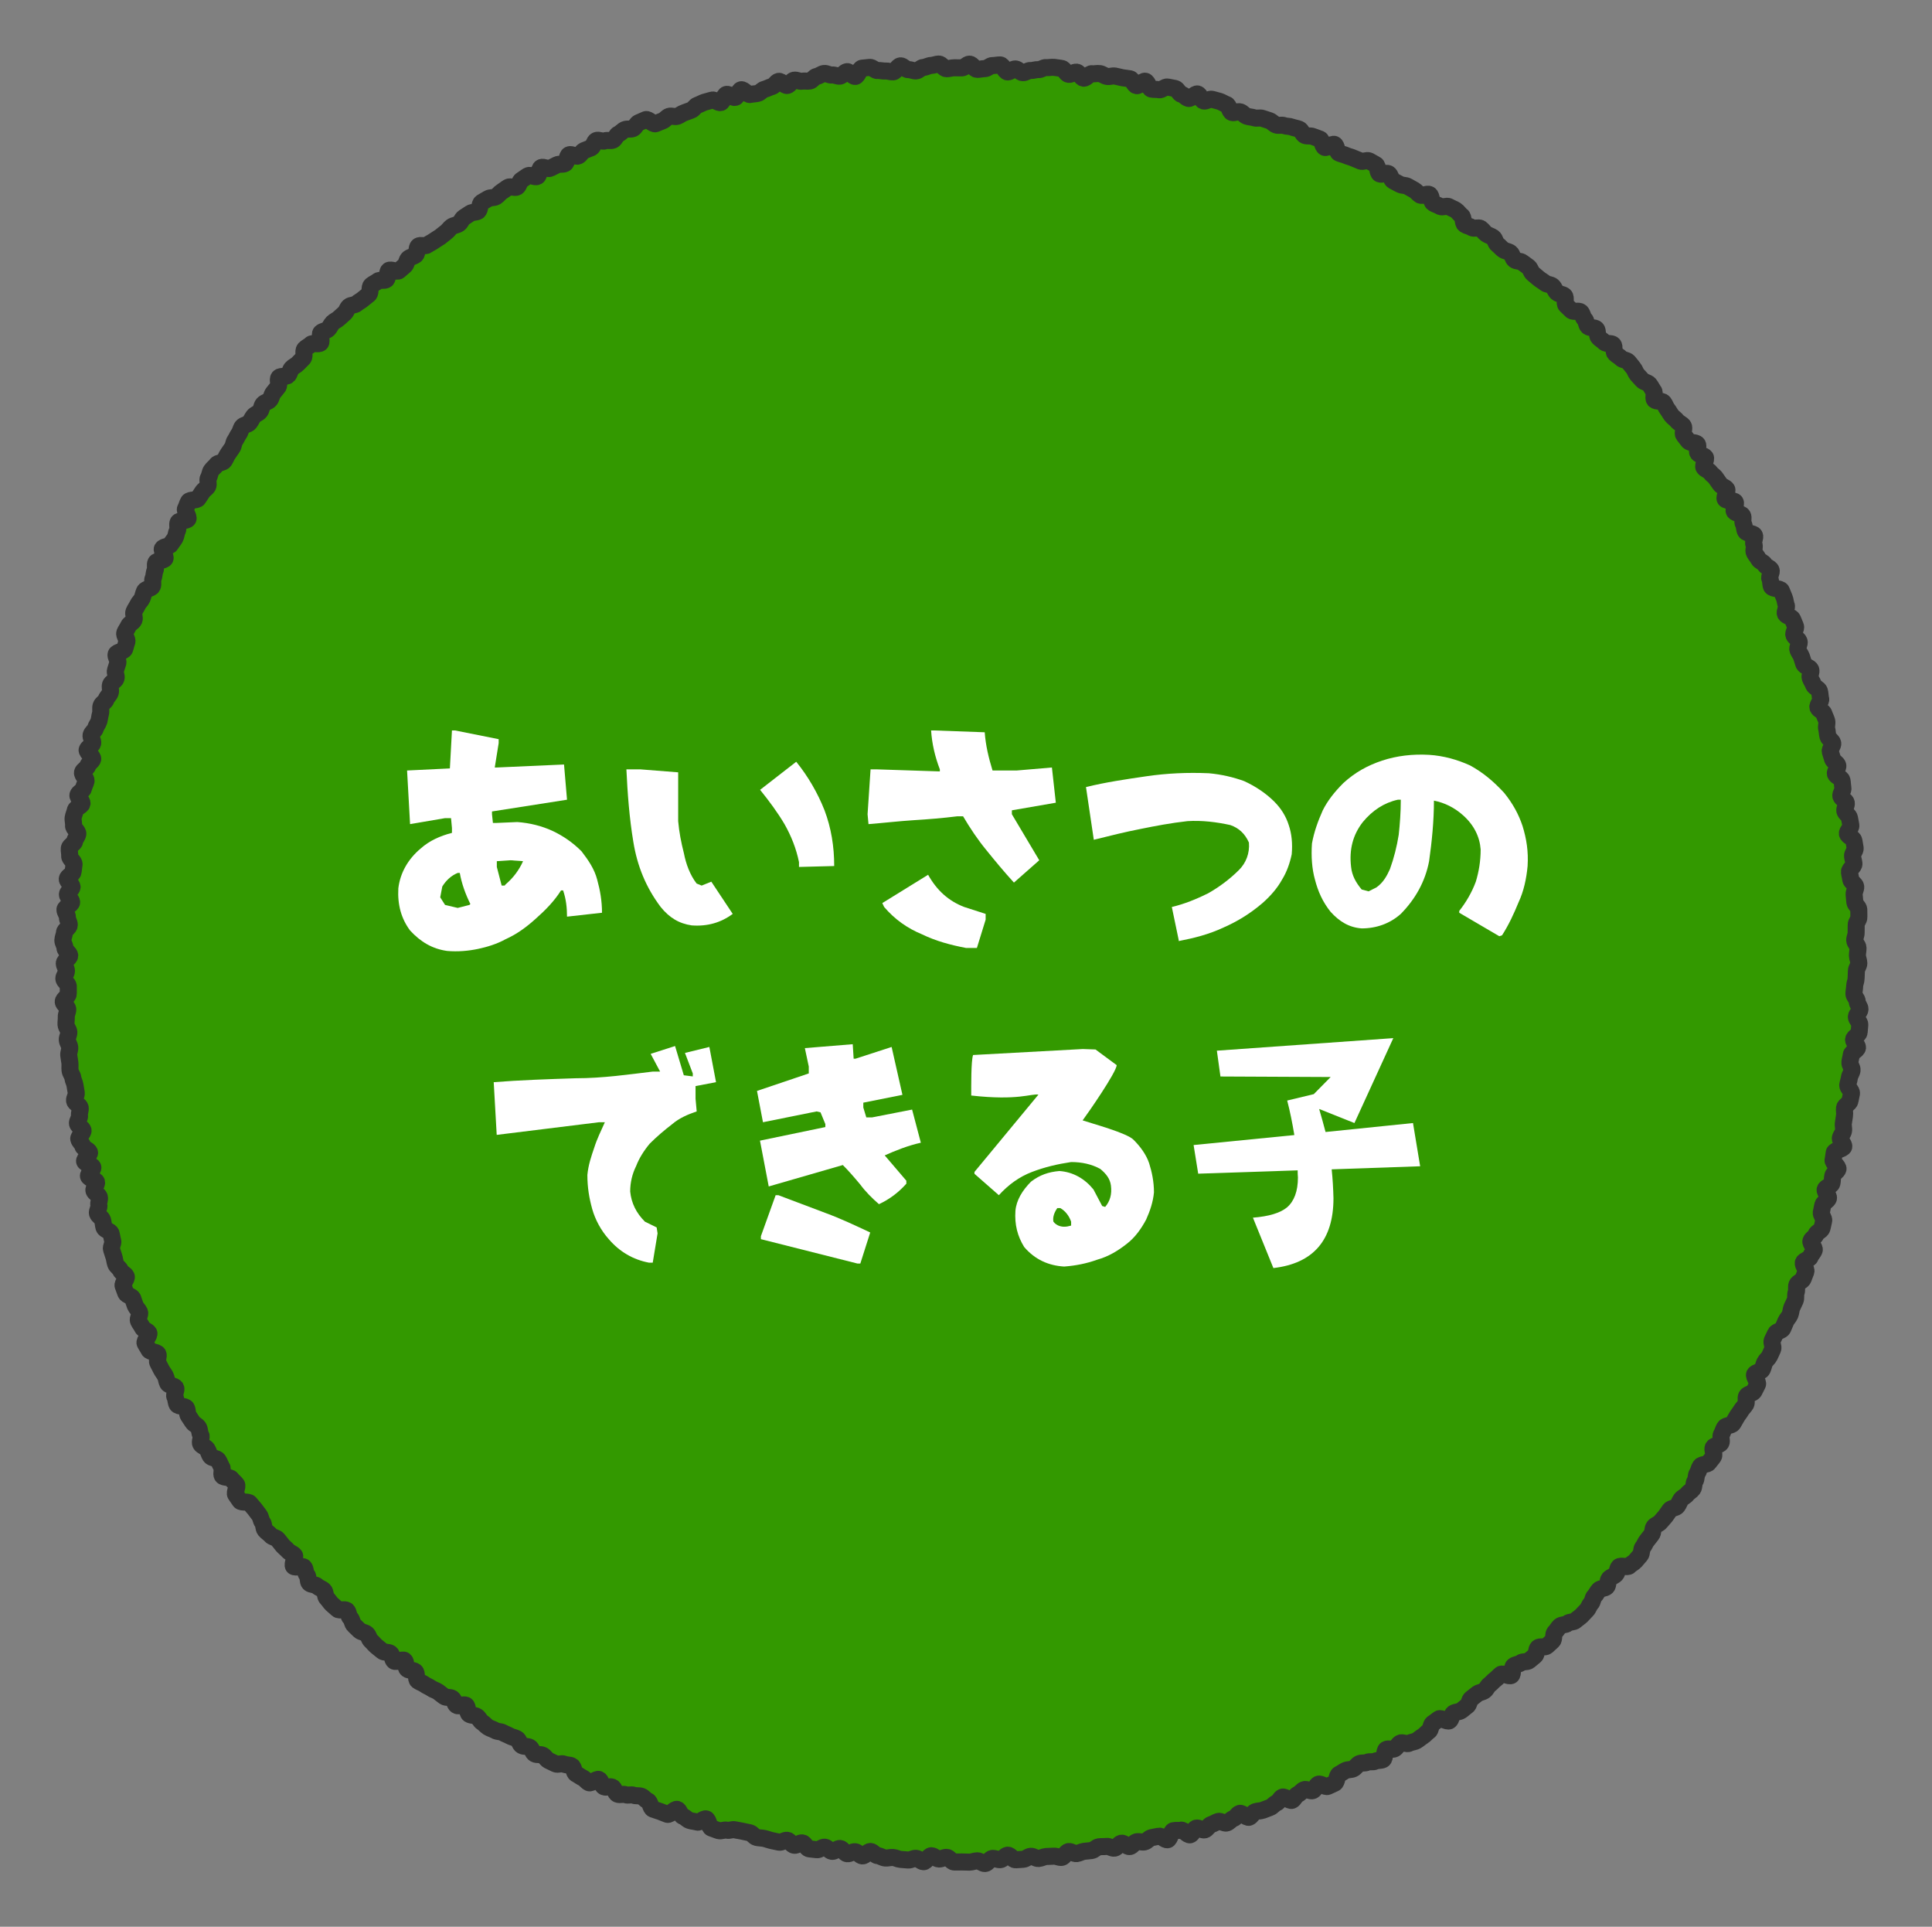
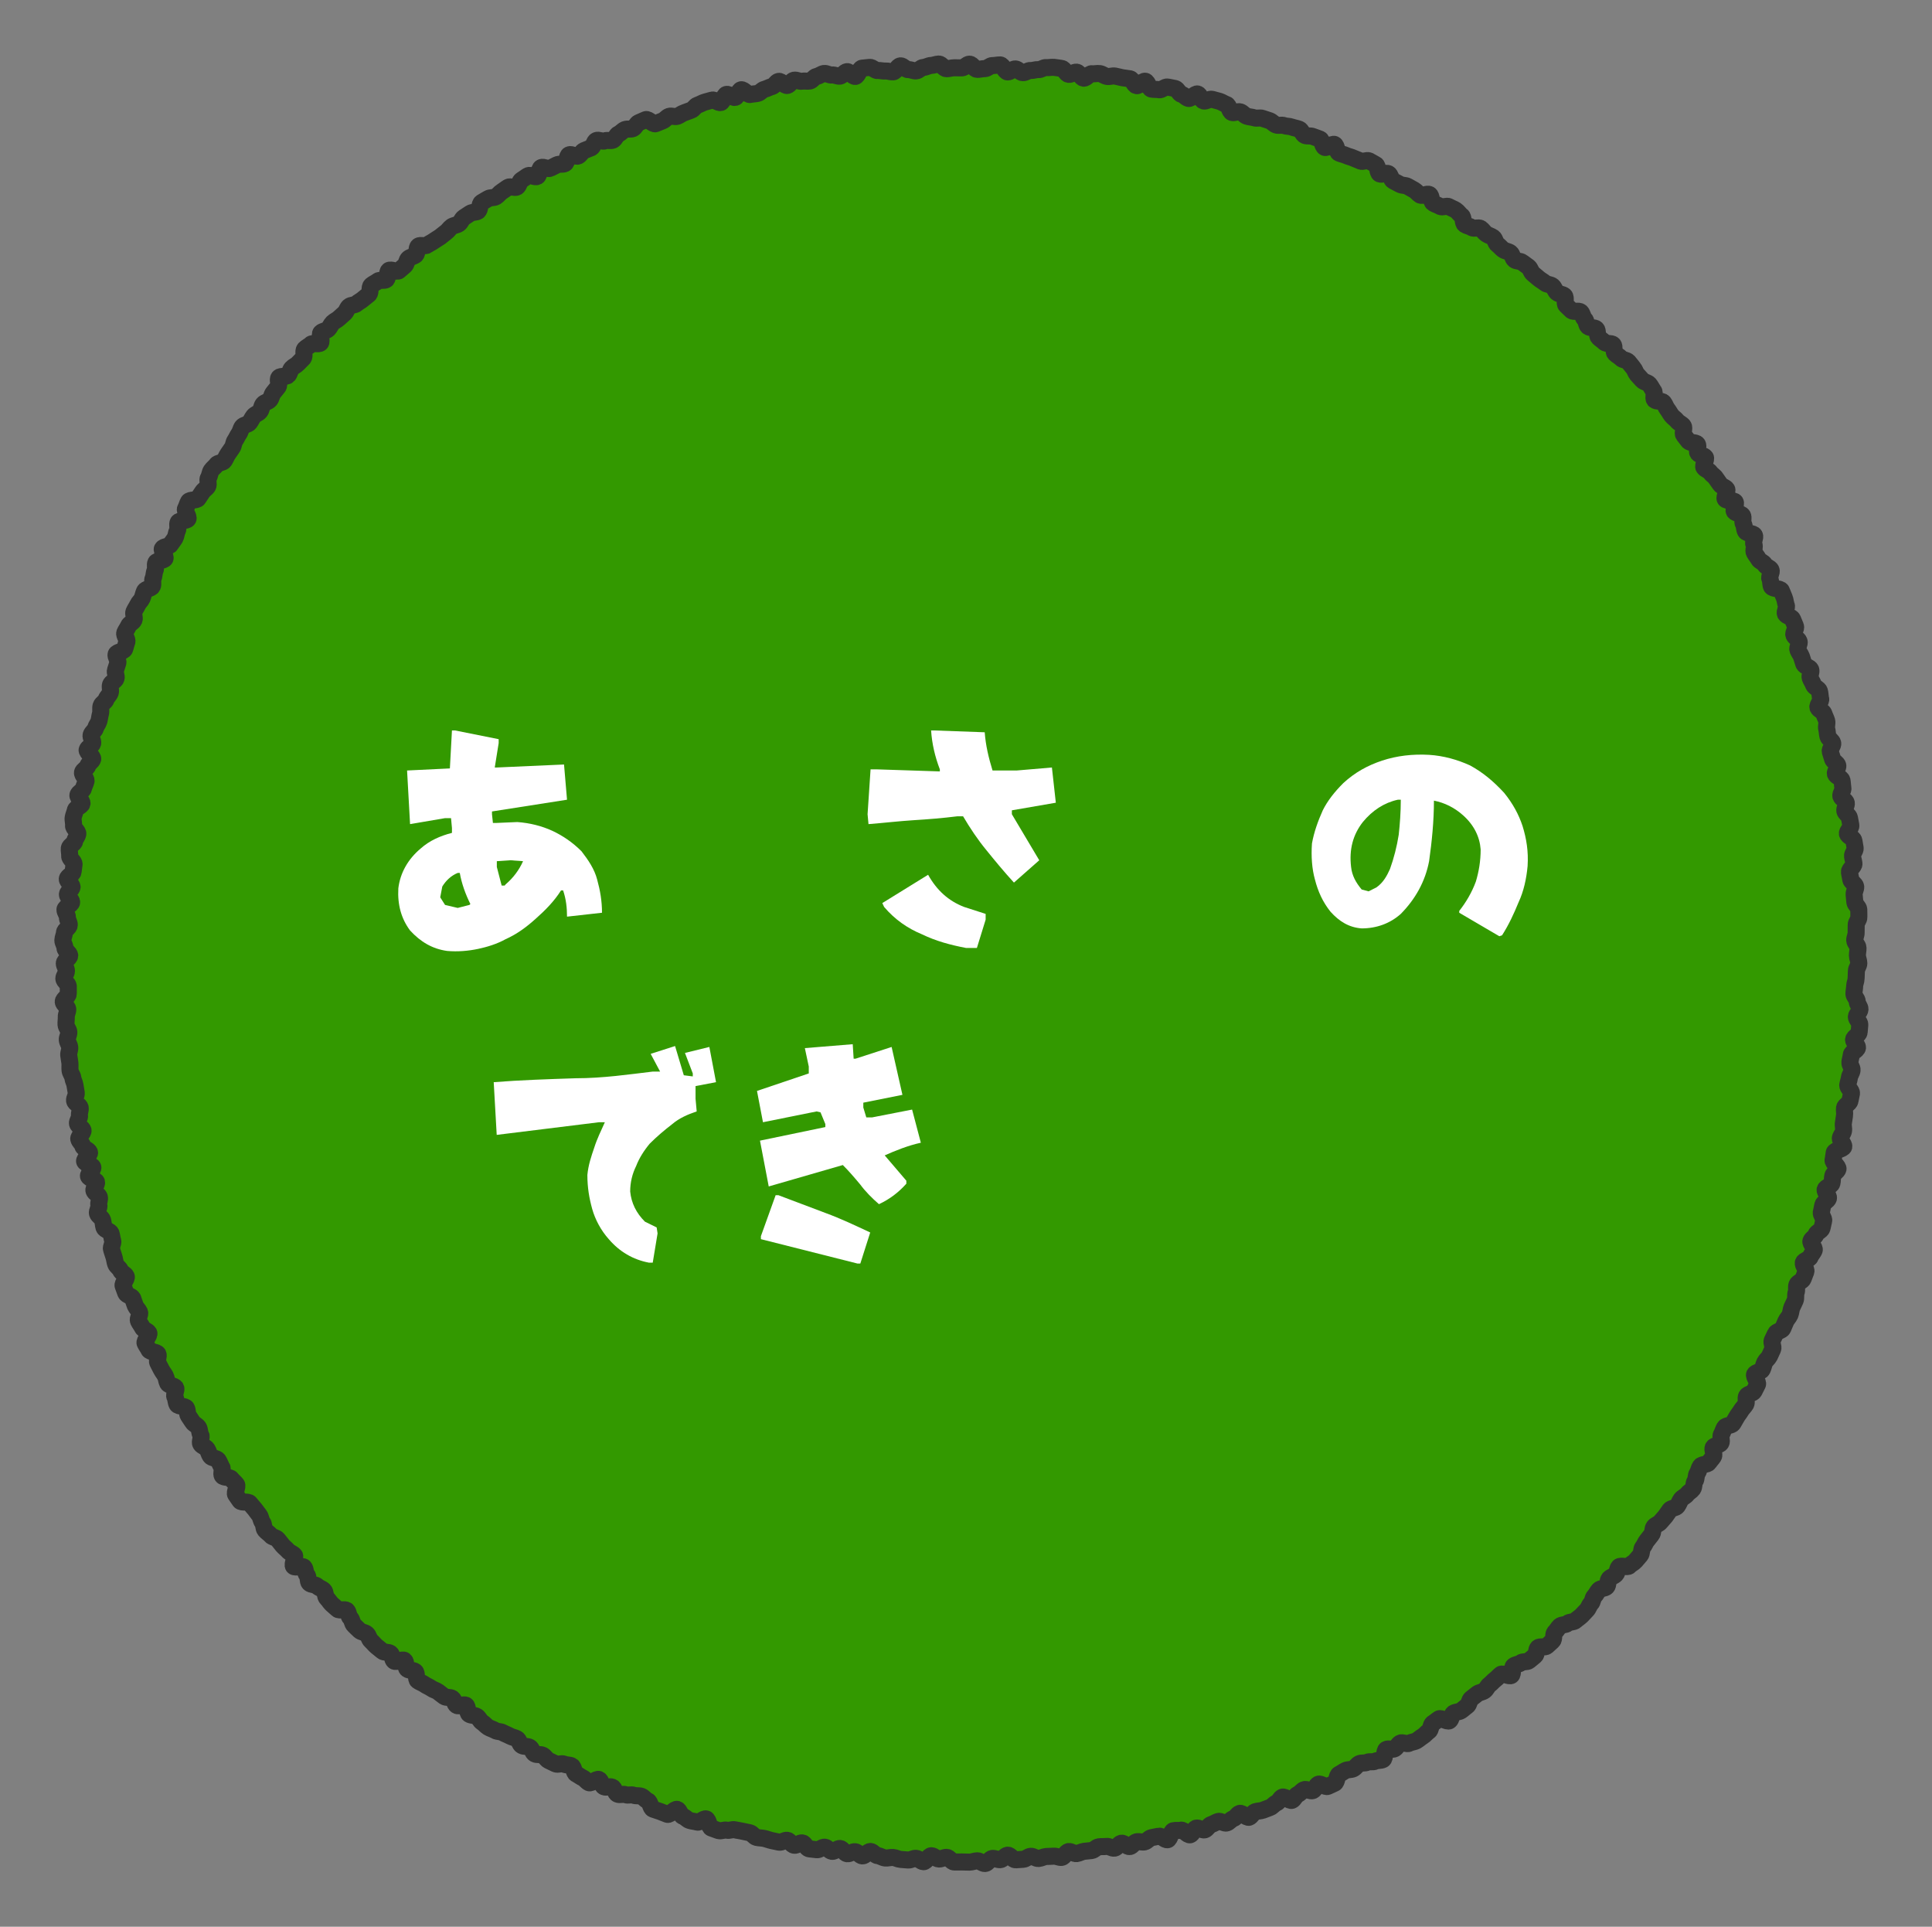
<svg xmlns="http://www.w3.org/2000/svg" version="1.1" id="レイヤー_1" x="0px" y="0px" width="226.667px" height="226px" viewBox="0 0 226.667 226" enable-background="new 0 0 226.667 226" xml:space="preserve">
  <rect x="0" y="0" width="226.667" height="226" fill="#808080" stroke="none" />
  <g>
    <path fill="#339900" d="M218.083,112.985c0,0.3-0.283,0.598-0.285,0.896c-0.003,0.3-0.031,0.597-0.036,0.896   c-0.005,0.3-0.163,0.593-0.17,0.893s-0.077,0.593-0.086,0.892c-0.011,0.3,0.402,0.613,0.389,0.912s0.339,0.616,0.324,0.915   c-0.015,0.299-0.408,0.579-0.426,0.877c-0.018,0.299,0.423,0.629,0.403,0.927c-0.02,0.299-0.055,0.601-0.078,0.899   c-0.023,0.299-0.626,0.551-0.652,0.85s0.489,0.646,0.461,0.944c-0.028,0.299-0.702,0.535-0.732,0.833   c-0.03,0.298-0.13,0.586-0.162,0.884c-0.033,0.298,0.29,0.636,0.255,0.933c-0.035,0.298-0.272,0.57-0.31,0.867   c-0.038,0.297-0.157,0.583-0.197,0.879c-0.041,0.297,0.483,0.673,0.44,0.97c-0.043,0.296-0.134,0.588-0.18,0.884   c-0.045,0.296-0.59,0.514-0.638,0.809c-0.048,0.296,0.051,0.615,0,0.91c-0.051,0.296-0.081,0.594-0.134,0.889   c-0.053,0.295,0.071,0.623,0.016,0.917c-0.056,0.295-0.317,0.549-0.376,0.843c-0.058,0.294,0.47,0.708,0.409,1.002   s-1.058,0.39-1.12,0.682c-0.063,0.293-0.072,0.594-0.138,0.886s0.646,0.763,0.578,1.054s-0.538,0.489-0.608,0.78   c-0.071,0.291-0.033,0.609-0.106,0.899c-0.073,0.291-0.721,0.432-0.796,0.721c-0.076,0.29,0.472,0.744,0.394,1.033   c-0.078,0.289-0.573,0.463-0.653,0.752c-0.081,0.288-0.107,0.59-0.19,0.877c-0.084,0.288,0.365,0.732,0.279,1.019   c-0.085,0.287-0.118,0.594-0.207,0.88c-0.088,0.286-0.609,0.438-0.7,0.723c-0.091,0.286-0.499,0.466-0.591,0.751   c-0.094,0.285,0.485,0.792,0.389,1.076c-0.095,0.284-0.357,0.513-0.456,0.796c-0.098,0.283-0.722,0.379-0.822,0.661   c-0.101,0.282,0.402,0.782,0.3,1.063s-0.217,0.56-0.322,0.84s-0.615,0.407-0.723,0.687s0.013,0.646-0.098,0.925   c-0.109,0.278,0,0.646-0.112,0.924c-0.112,0.278-0.269,0.54-0.384,0.815c-0.114,0.277-0.114,0.604-0.231,0.881   c-0.117,0.275-0.369,0.496-0.488,0.77c-0.12,0.274-0.23,0.555-0.352,0.828c-0.122,0.273-0.732,0.327-0.856,0.6   s-0.258,0.537-0.385,0.809c-0.126,0.271,0.184,0.748,0.055,1.018c-0.129,0.271-0.243,0.549-0.374,0.817   c-0.132,0.27-0.418,0.462-0.551,0.73c-0.133,0.268-0.171,0.585-0.307,0.852s-0.751,0.286-0.889,0.552s0.475,0.925,0.335,1.189   c-0.141,0.264-0.264,0.542-0.406,0.805c-0.143,0.264-0.72,0.291-0.864,0.553c-0.146,0.262,0.043,0.711-0.104,0.972   c-0.147,0.261-0.399,0.465-0.548,0.724c-0.149,0.26-0.353,0.489-0.504,0.747c-0.151,0.259-0.297,0.521-0.451,0.778   c-0.154,0.256-0.817,0.203-0.974,0.459c-0.155,0.256-0.217,0.565-0.375,0.819c-0.158,0.255,0.094,0.765-0.066,1.017   c-0.16,0.253-0.729,0.244-0.891,0.496c-0.163,0.251,0.186,0.835,0.021,1.085s-0.381,0.468-0.548,0.716   c-0.167,0.249-0.814,0.172-0.983,0.419s-0.198,0.588-0.369,0.834c-0.17,0.245-0.088,0.668-0.261,0.913   c-0.173,0.244-0.089,0.675-0.264,0.918c-0.176,0.242-0.494,0.384-0.671,0.625s-0.525,0.357-0.705,0.597   c-0.179,0.24-0.261,0.554-0.442,0.792s-0.698,0.22-0.88,0.456c-0.184,0.237-0.328,0.501-0.514,0.735   c-0.185,0.236-0.402,0.443-0.589,0.677s-0.553,0.318-0.743,0.55c-0.188,0.232-0.098,0.692-0.288,0.923   c-0.191,0.23-0.361,0.476-0.555,0.705c-0.193,0.229-0.278,0.549-0.474,0.775c-0.194,0.228-0.098,0.711-0.295,0.937   c-0.196,0.225-0.388,0.46-0.586,0.684c-0.199,0.224-0.514,0.349-0.714,0.57c-0.2,0.223-1.002-0.104-1.205,0.117   s-0.169,0.654-0.374,0.873c-0.204,0.219-0.559,0.291-0.766,0.508c-0.206,0.218-0.097,0.734-0.305,0.95   c-0.208,0.215-0.691,0.159-0.901,0.373c-0.21,0.213-0.32,0.521-0.532,0.733c-0.211,0.211-0.194,0.652-0.408,0.862   c-0.213,0.21-0.283,0.569-0.498,0.776c-0.215,0.209-0.404,0.448-0.621,0.654c-0.217,0.207-0.482,0.365-0.701,0.569   s-0.701,0.126-0.921,0.328c-0.221,0.202-0.691,0.127-0.913,0.327c-0.222,0.201-0.349,0.503-0.572,0.701   c-0.225,0.199-0.064,0.834-0.289,1.03c-0.226,0.197-0.438,0.412-0.665,0.607c-0.227,0.194-0.793-0.009-1.022,0.184   c-0.229,0.193-0.143,0.763-0.373,0.954c-0.23,0.19-0.463,0.382-0.695,0.571c-0.231,0.188-0.72,0.062-0.953,0.249   c-0.233,0.187-0.614,0.184-0.85,0.368s-0.033,0.931-0.271,1.114c-0.236,0.183-0.985-0.304-1.224-0.123   c-0.237,0.181-0.426,0.422-0.666,0.601s-0.425,0.426-0.667,0.603s-0.35,0.533-0.593,0.708c-0.243,0.175-0.595,0.194-0.839,0.367   s-0.458,0.383-0.704,0.554s-0.243,0.702-0.491,0.871c-0.247,0.168-0.462,0.387-0.711,0.554c-0.248,0.166-0.632,0.131-0.882,0.296   c-0.25,0.164-0.242,0.727-0.494,0.889s-0.958-0.387-1.211-0.227s-0.473,0.367-0.727,0.524c-0.254,0.158-0.223,0.778-0.479,0.935   c-0.255,0.155-0.44,0.433-0.696,0.586c-0.257,0.153-0.482,0.369-0.741,0.52c-0.258,0.151-0.607,0.152-0.866,0.302   c-0.26,0.148-0.784-0.168-1.045-0.021c-0.261,0.146-0.395,0.518-0.657,0.663c-0.262,0.144-0.715-0.065-0.978,0.077   c-0.264,0.142-0.118,1.048-0.383,1.188c-0.264,0.141-0.649,0.059-0.915,0.196s-0.676-0.007-0.943,0.128   c-0.267,0.136-0.654,0.026-0.923,0.159c-0.268,0.134-0.435,0.466-0.704,0.597s-0.628,0.07-0.897,0.199   c-0.271,0.128-0.505,0.326-0.776,0.453c-0.271,0.126-0.237,0.916-0.51,1.041c-0.271,0.123-0.544,0.256-0.818,0.378   c-0.273,0.122-0.82-0.376-1.095-0.257c-0.274,0.119-0.379,0.632-0.655,0.748c-0.275,0.117-0.742-0.223-1.019-0.108   s-0.466,0.437-0.743,0.549s-0.41,0.593-0.688,0.702c-0.278,0.11-0.831-0.486-1.11-0.379s-0.418,0.58-0.697,0.686   c-0.28,0.104-0.48,0.428-0.762,0.53s-0.559,0.22-0.84,0.32s-0.608,0.079-0.891,0.177s-0.445,0.556-0.729,0.65   c-0.284,0.096-0.812-0.546-1.097-0.453c-0.284,0.094-0.459,0.521-0.745,0.611c-0.285,0.091-0.496,0.426-0.782,0.514   s-0.706-0.266-0.993-0.18c-0.286,0.085-0.54,0.282-0.827,0.365s-0.471,0.539-0.759,0.62c-0.288,0.08-0.699-0.282-0.988-0.204   c-0.288,0.078-0.432,0.709-0.722,0.785c-0.29,0.075-0.777-0.617-1.067-0.544s-0.613-0.005-0.904,0.066   c-0.291,0.07-0.38,0.989-0.671,1.058s-0.726-0.482-1.018-0.418c-0.292,0.066-0.586,0.111-0.879,0.174   c-0.292,0.063-0.519,0.437-0.813,0.497c-0.292,0.061-0.625-0.073-0.918-0.015c-0.293,0.058-0.512,0.508-0.806,0.563   c-0.293,0.056-0.69-0.448-0.985-0.396c-0.294,0.053-0.514,0.531-0.809,0.581c-0.295,0.051-0.648-0.254-0.944-0.206   c-0.295,0.048-0.603,0.004-0.898,0.049c-0.296,0.046-0.545,0.393-0.841,0.436s-0.597,0.054-0.894,0.094   c-0.296,0.041-0.574,0.229-0.871,0.267s-0.636-0.277-0.934-0.242s-0.527,0.656-0.825,0.689c-0.298,0.032-0.623-0.173-0.921-0.144   c-0.298,0.031-0.602,0.01-0.899,0.037c-0.298,0.028-0.583,0.21-0.882,0.235c-0.298,0.025-0.623-0.282-0.922-0.26   c-0.298,0.022-0.576,0.33-0.875,0.351c-0.299,0.02-0.599,0.043-0.898,0.061c-0.299,0.018-0.629-0.558-0.929-0.543   c-0.299,0.016-0.574,0.518-0.874,0.53c-0.299,0.013-0.604-0.161-0.904-0.151s-0.584,0.594-0.883,0.602   c-0.3,0.008-0.609-0.326-0.909-0.32c-0.3,0.005-0.6,0.153-0.899,0.156c-0.3,0.002-0.603-0.021-0.903-0.021   c-0.3,0-0.601,0.01-0.901,0.007c-0.3-0.002-0.592-0.541-0.892-0.546c-0.3-0.006-0.602,0.202-0.901,0.194   c-0.299-0.007-0.587-0.374-0.886-0.385c-0.299-0.01-0.626,0.713-0.925,0.7s-0.583-0.384-0.882-0.398   c-0.299-0.016-0.612,0.219-0.911,0.2c-0.299-0.018-0.599-0.052-0.897-0.071c-0.299-0.021-0.587-0.205-0.886-0.228   c-0.298-0.022-0.609,0.09-0.907,0.064c-0.299-0.025-0.581-0.243-0.88-0.271c-0.298-0.027-0.555-0.465-0.853-0.494   c-0.299-0.031-0.661,0.552-0.958,0.52c-0.298-0.033-0.551-0.457-0.848-0.492c-0.298-0.035-0.638,0.275-0.935,0.237   c-0.297-0.038-0.528-0.575-0.824-0.616c-0.298-0.04-0.658,0.379-0.955,0.336s-0.539-0.443-0.834-0.489   c-0.297-0.046-0.661,0.344-0.957,0.296c-0.296-0.049-0.601-0.054-0.896-0.104c-0.296-0.051-0.495-0.644-0.79-0.696   c-0.295-0.054-0.669,0.332-0.964,0.276s-0.509-0.521-0.803-0.579s-0.667,0.279-0.96,0.218c-0.293-0.061-0.587-0.125-0.879-0.188   c-0.293-0.063-0.575-0.182-0.867-0.247s-0.603-0.054-0.895-0.122c-0.292-0.068-0.503-0.472-0.793-0.543   c-0.291-0.07-0.587-0.112-0.877-0.186c-0.291-0.073-0.594-0.093-0.883-0.168c-0.29-0.076-0.655,0.127-0.943,0.049   c-0.29-0.078-0.661,0.133-0.949,0.053c-0.289-0.081-0.564-0.219-0.852-0.303c-0.288-0.083-0.334-0.988-0.621-1.073   c-0.287-0.086-0.766,0.462-1.052,0.374s-0.599-0.1-0.884-0.19c-0.286-0.091-0.506-0.392-0.79-0.484   c-0.285-0.093-0.39-0.723-0.673-0.818c-0.284-0.096-0.866,0.681-1.148,0.583c-0.283-0.098-0.559-0.229-0.841-0.33   c-0.282-0.1-0.574-0.184-0.855-0.286s-0.321-0.86-0.601-0.966c-0.28-0.104-0.475-0.427-0.754-0.534s-0.633-0.016-0.911-0.126   c-0.278-0.109-0.664,0.052-0.941-0.061c-0.277-0.113-0.672,0.055-0.948-0.061c-0.276-0.114-0.352-0.711-0.627-0.828   s-0.685,0.079-0.959-0.04c-0.274-0.12-0.328-0.737-0.602-0.859s-0.884,0.505-1.156,0.382c-0.272-0.125-0.458-0.441-0.73-0.568   s-0.509-0.328-0.779-0.457s-0.267-0.822-0.535-0.954c-0.27-0.131-0.628-0.071-0.896-0.205s-0.723,0.104-0.989-0.031   c-0.267-0.136-0.545-0.252-0.811-0.39c-0.266-0.139-0.427-0.477-0.691-0.617c-0.265-0.14-0.67-0.018-0.934-0.16   c-0.263-0.143-0.337-0.631-0.599-0.775c-0.263-0.146-0.654-0.057-0.915-0.203s-0.319-0.649-0.578-0.798   c-0.26-0.149-0.588-0.176-0.846-0.327s-0.556-0.234-0.813-0.389c-0.257-0.153-0.64-0.099-0.896-0.255   c-0.255-0.155-0.566-0.223-0.82-0.381c-0.255-0.158-0.449-0.416-0.702-0.576s-0.375-0.527-0.625-0.689   c-0.252-0.162-0.654-0.094-0.904-0.259c-0.25-0.164-0.127-0.887-0.376-1.053s-0.845,0.185-1.092,0.016   c-0.247-0.168-0.277-0.652-0.522-0.823c-0.246-0.171-0.695-0.05-0.939-0.223s-0.47-0.373-0.712-0.548s-0.569-0.238-0.81-0.415   s-0.547-0.271-0.786-0.45c-0.24-0.18-0.561-0.257-0.799-0.438c-0.238-0.181-0.067-0.897-0.304-1.081   c-0.236-0.183-0.688-0.091-0.923-0.275c-0.235-0.186-0.099-0.836-0.333-1.022c-0.234-0.188-0.98,0.262-1.212,0.072   c-0.232-0.188-0.196-0.706-0.426-0.896c-0.23-0.191-0.721-0.073-0.95-0.266c-0.229-0.193-0.473-0.373-0.7-0.567   c-0.228-0.195-0.41-0.446-0.636-0.644c-0.226-0.196-0.267-0.604-0.49-0.804c-0.224-0.198-0.626-0.199-0.849-0.4   c-0.222-0.2-0.427-0.424-0.647-0.626c-0.22-0.202-0.22-0.645-0.438-0.849s-0.188-0.671-0.404-0.877s-0.881,0.056-1.096-0.152   s-0.462-0.385-0.676-0.595c-0.213-0.21-0.368-0.481-0.579-0.693c-0.212-0.212-0.143-0.7-0.353-0.914   c-0.21-0.214-0.564-0.285-0.772-0.5c-0.208-0.216-0.717-0.144-0.923-0.36c-0.206-0.218-0.086-0.744-0.291-0.964   c-0.204-0.219-0.145-0.679-0.347-0.899c-0.203-0.221-1.02,0.118-1.22-0.104c-0.2-0.223,0.296-1.068,0.098-1.292   s-0.551-0.308-0.748-0.532c-0.196-0.226-0.446-0.402-0.641-0.63c-0.195-0.228-0.365-0.474-0.558-0.702   c-0.193-0.229-0.638-0.246-0.828-0.477c-0.191-0.23-0.476-0.385-0.665-0.616c-0.188-0.232-0.116-0.675-0.304-0.909   c-0.187-0.233-0.187-0.611-0.372-0.848c-0.185-0.234-0.355-0.478-0.539-0.715c-0.183-0.236-0.398-0.445-0.579-0.684   c-0.181-0.237-0.962-0.023-1.142-0.264c-0.179-0.239-0.334-0.501-0.511-0.742s0.278-0.94,0.103-1.184   c-0.174-0.242-0.437-0.42-0.609-0.664s-0.886-0.109-1.057-0.355s0.093-0.793-0.075-1.04c-0.169-0.247-0.249-0.552-0.415-0.8   c-0.167-0.249-0.748-0.223-0.913-0.473c-0.164-0.25-0.222-0.571-0.384-0.822c-0.162-0.252-0.585-0.34-0.745-0.592   c-0.16-0.253,0.16-0.808,0.002-1.062s-0.114-0.63-0.27-0.886c-0.156-0.256-0.534-0.375-0.687-0.631   c-0.154-0.258-0.346-0.49-0.498-0.749c-0.151-0.258-0.086-0.64-0.235-0.899s-0.939-0.154-1.086-0.415s-0.116-0.624-0.261-0.886   s0.232-0.809,0.09-1.071c-0.142-0.263-0.791-0.255-0.931-0.519c-0.14-0.265-0.142-0.603-0.281-0.868   c-0.138-0.266-0.341-0.498-0.476-0.765s-0.278-0.531-0.411-0.799c-0.133-0.268,0.147-0.738,0.017-1.008   c-0.131-0.269-0.926-0.218-1.055-0.488c-0.129-0.27-0.324-0.514-0.45-0.785s0.564-0.918,0.44-1.19   c-0.124-0.272-0.638-0.368-0.76-0.642c-0.121-0.272-0.339-0.505-0.458-0.779c-0.119-0.274,0.244-0.755,0.127-1.03   c-0.117-0.275-0.387-0.483-0.501-0.76c-0.114-0.276-0.182-0.569-0.293-0.847c-0.112-0.277-0.715-0.358-0.824-0.637   c-0.11-0.278-0.201-0.566-0.309-0.845c-0.107-0.279,0.474-0.818,0.369-1.099c-0.105-0.28-0.571-0.424-0.674-0.705   c-0.103-0.281-0.469-0.467-0.569-0.749c-0.1-0.281-0.118-0.594-0.215-0.876s-0.18-0.571-0.275-0.855   c-0.095-0.283,0.238-0.708,0.145-0.992c-0.094-0.284-0.109-0.59-0.2-0.875c-0.091-0.285-0.734-0.396-0.822-0.681   s-0.086-0.6-0.171-0.886s-0.515-0.474-0.598-0.762c-0.083-0.287,0.246-0.693,0.165-0.981c-0.08-0.288,0.136-0.656,0.058-0.945   s-0.563-0.468-0.638-0.757c-0.076-0.29,0.377-0.713,0.304-1.004c-0.073-0.29-0.873-0.399-0.943-0.69   c-0.071-0.29,0.582-0.752,0.513-1.044c-0.067-0.291-0.903-0.407-0.969-0.699c-0.065-0.292,0.644-0.753,0.58-1.046   c-0.063-0.293-0.738-0.455-0.799-0.748s-0.407-0.531-0.465-0.825c-0.058-0.293,0.559-0.718,0.503-1.012   c-0.055-0.293-0.603-0.496-0.656-0.791c-0.053-0.294,0.291-0.659,0.24-0.954c-0.05-0.295,0.128-0.625,0.079-0.921   c-0.047-0.295-0.614-0.508-0.66-0.804c-0.045-0.295,0.244-0.641,0.201-0.938c-0.043-0.296-0.109-0.588-0.15-0.885   c-0.041-0.296-0.215-0.574-0.253-0.871s-0.29-0.568-0.325-0.866c-0.035-0.297,0.012-0.604-0.021-0.902   c-0.033-0.297-0.104-0.592-0.134-0.891c-0.03-0.297,0.146-0.615,0.118-0.914c-0.028-0.298-0.265-0.578-0.29-0.876   c-0.024-0.298,0.207-0.617,0.185-0.915s-0.311-0.578-0.331-0.877c-0.021-0.298,0.046-0.604,0.029-0.903   c-0.018-0.299,0.19-0.61,0.175-0.909c-0.016-0.299-0.523-0.576-0.536-0.876c-0.013-0.299,0.605-0.622,0.596-0.922   c-0.01-0.299,0.009-0.597,0.001-0.896c-0.007-0.3-0.518-0.589-0.523-0.889s0.31-0.604,0.308-0.903c-0.003-0.3-0.257-0.6-0.257-0.9   c0-0.3,0.64-0.596,0.642-0.895c0.003-0.3-0.571-0.604-0.566-0.904c0.005-0.3-0.249-0.606-0.242-0.906s0.176-0.597,0.186-0.896   c0.01-0.299,0.558-0.578,0.57-0.877c0.012-0.3-0.234-0.608-0.219-0.907c0.015-0.299-0.31-0.617-0.292-0.916   c0.018-0.299,0.766-0.551,0.786-0.85c0.02-0.299-0.523-0.636-0.501-0.935c0.023-0.299,0.527-0.558,0.553-0.855   c0.025-0.299-0.597-0.655-0.569-0.953c0.028-0.299,0.659-0.538,0.689-0.836c0.03-0.299,0.08-0.591,0.113-0.889   c0.032-0.298-0.556-0.667-0.521-0.965c0.035-0.298-0.076-0.616-0.039-0.913c0.038-0.298,0.6-0.527,0.64-0.824   c0.041-0.297,0.32-0.559,0.363-0.854c0.043-0.297-0.556-0.689-0.511-0.985c0.046-0.296-0.085-0.623-0.037-0.919   c0.048-0.296,0.195-0.579,0.246-0.874c0.051-0.295,0.74-0.479,0.793-0.773c0.053-0.295-0.539-0.709-0.483-1.004   s0.6-0.496,0.659-0.789c0.058-0.294,0.236-0.563,0.296-0.855c0.061-0.294-0.484-0.716-0.421-1.009   c0.063-0.292,0.562-0.491,0.628-0.783c0.065-0.292,0.507-0.497,0.575-0.788c0.068-0.292-0.726-0.788-0.655-1.079   s0.578-0.477,0.651-0.767c0.073-0.291-0.26-0.687-0.185-0.977c0.076-0.29,0.438-0.506,0.517-0.794   c0.078-0.29,0.315-0.535,0.396-0.824c0.081-0.288,0.103-0.593,0.186-0.881s-0.018-0.631,0.068-0.918   c0.085-0.287,0.511-0.471,0.599-0.757c0.088-0.287,0.392-0.503,0.482-0.788c0.091-0.286-0.064-0.648,0.028-0.933   c0.093-0.285,0.555-0.444,0.65-0.729c0.095-0.283-0.165-0.686-0.067-0.969s0.176-0.572,0.276-0.854   c0.101-0.282-0.303-0.748-0.201-1.028c0.103-0.281,0.892-0.31,0.997-0.59s0.156-0.579,0.264-0.858s-0.356-0.782-0.246-1.061   c0.11-0.279,0.317-0.521,0.43-0.799c0.112-0.278,0.541-0.426,0.655-0.703c0.115-0.276-0.122-0.702-0.005-0.978   s0.311-0.521,0.431-0.795c0.119-0.274,0.394-0.482,0.516-0.756s0.166-0.583,0.29-0.855c0.125-0.272,0.791-0.293,0.918-0.564   c0.126-0.271-0.034-0.675,0.095-0.945c0.129-0.271,0.088-0.622,0.219-0.891c0.131-0.27-0.032-0.686,0.101-0.954   c0.133-0.268,0.932-0.201,1.068-0.468s-0.442-0.901-0.305-1.167c0.139-0.266,0.842-0.235,0.982-0.499   c0.141-0.265,0.36-0.484,0.503-0.747c0.143-0.264,0.135-0.607,0.279-0.869c0.145-0.262-0.055-0.718,0.092-0.979   c0.147-0.261,0.994-0.123,1.143-0.382c0.149-0.26-0.437-0.945-0.285-1.203c0.151-0.258,0.206-0.578,0.359-0.835   c0.153-0.257,0.968-0.116,1.125-0.371c0.155-0.256,0.334-0.494,0.493-0.748c0.158-0.254,0.465-0.411,0.625-0.663   c0.16-0.253-0.074-0.755,0.088-1.007c0.163-0.251,0.165-0.607,0.329-0.857c0.165-0.25,0.442-0.426,0.609-0.675   c0.166-0.249,0.741-0.219,0.91-0.466c0.168-0.248,0.263-0.542,0.434-0.788c0.17-0.245,0.333-0.493,0.506-0.737   c0.173-0.245,0.16-0.619,0.335-0.861c0.175-0.243,0.276-0.539,0.453-0.78s0.216-0.586,0.395-0.825   c0.179-0.24,0.668-0.245,0.85-0.483c0.181-0.238,0.296-0.525,0.479-0.762s0.559-0.319,0.744-0.554   c0.186-0.235,0.186-0.614,0.373-0.848c0.187-0.233,0.604-0.278,0.792-0.51c0.189-0.232,0.209-0.599,0.4-0.829   c0.191-0.23,0.37-0.469,0.563-0.697c0.193-0.229-0.093-0.865,0.103-1.093c0.194-0.227,0.871-0.039,1.067-0.264   c0.197-0.226,0.231-0.592,0.43-0.816s0.523-0.333,0.724-0.555s0.426-0.419,0.628-0.64c0.202-0.22-0.036-0.85,0.168-1.068   s0.522-0.334,0.729-0.551s0.919,0.054,1.127-0.161c0.208-0.215-0.158-0.988,0.052-1.201c0.209-0.214,0.639-0.211,0.851-0.423   c0.211-0.212,0.313-0.535,0.526-0.745c0.213-0.209,0.523-0.322,0.738-0.53c0.216-0.208,0.452-0.394,0.668-0.6   c0.217-0.206,0.292-0.564,0.51-0.769s0.682-0.144,0.903-0.347s0.511-0.325,0.733-0.525c0.222-0.201,0.474-0.364,0.697-0.562   c0.225-0.199,0.048-0.853,0.272-1.049c0.226-0.197,0.531-0.305,0.758-0.5s0.789,0.006,1.018-0.187   c0.229-0.192,0.054-0.869,0.285-1.06c0.229-0.191,0.95,0.215,1.182,0.026c0.231-0.189,0.443-0.396,0.677-0.583   c0.233-0.187,0.229-0.669,0.465-0.854c0.235-0.185,0.581-0.226,0.817-0.409c0.237-0.183,0.095-0.861,0.333-1.042   s0.792,0.056,1.031-0.123c0.24-0.179,0.525-0.293,0.768-0.47c0.241-0.177,0.51-0.312,0.753-0.486   c0.242-0.175,0.458-0.385,0.702-0.558c0.245-0.172,0.402-0.467,0.647-0.638s0.601-0.18,0.849-0.348   c0.247-0.169,0.339-0.565,0.588-0.731c0.248-0.166,0.5-0.329,0.75-0.493c0.25-0.164,0.656-0.087,0.907-0.249   s0.162-0.858,0.415-1.018s0.523-0.296,0.778-0.455c0.254-0.158,0.661-0.07,0.916-0.227c0.256-0.155,0.432-0.444,0.688-0.598   c0.257-0.154,0.487-0.355,0.745-0.507s0.761,0.118,1.021-0.031c0.26-0.149,0.298-0.686,0.559-0.833   c0.26-0.146,0.491-0.351,0.753-0.496s0.81,0.234,1.073,0.091c0.264-0.143,0.196-0.903,0.461-1.043   c0.264-0.14,0.792,0.22,1.058,0.083c0.265-0.138,0.533-0.268,0.799-0.404c0.268-0.135,0.661-0.011,0.93-0.145   c0.268-0.133,0.222-0.901,0.492-1.032c0.269-0.131,0.793,0.27,1.064,0.141c0.27-0.128,0.421-0.506,0.692-0.633   c0.271-0.126,0.563-0.207,0.835-0.331c0.271-0.124,0.328-0.73,0.602-0.853c0.273-0.121,0.728,0.163,1.002,0.044   c0.274-0.12,0.663,0.031,0.938-0.086c0.275-0.117,0.392-0.609,0.668-0.724s0.48-0.41,0.757-0.521s0.646,0.001,0.924-0.109   c0.278-0.109,0.414-0.592,0.693-0.699c0.279-0.107,0.548-0.252,0.828-0.357c0.279-0.104,0.856,0.588,1.136,0.485   c0.281-0.103,0.547-0.238,0.83-0.338c0.281-0.101,0.48-0.432,0.763-0.529s0.662,0.094,0.946-0.001   c0.283-0.096,0.521-0.318,0.806-0.411c0.284-0.093,0.556-0.22,0.841-0.31c0.284-0.09,0.467-0.508,0.753-0.596   c0.286-0.088,0.546-0.263,0.833-0.348s0.579-0.159,0.866-0.242c0.287-0.083,0.727,0.369,1.015,0.288s0.378-0.878,0.667-0.956   c0.289-0.079,0.735,0.431,1.024,0.355s0.408-0.825,0.698-0.897s0.772,0.625,1.063,0.554c0.291-0.07,0.597-0.064,0.888-0.133   c0.292-0.068,0.516-0.419,0.808-0.484c0.292-0.066,0.558-0.245,0.851-0.309c0.292-0.063,0.497-0.551,0.791-0.612   c0.292-0.061,0.72,0.538,1.014,0.479c0.293-0.058,0.5-0.561,0.794-0.617c0.294-0.055,0.641,0.172,0.936,0.119   c0.294-0.053,0.61,0.027,0.905-0.023s0.524-0.495,0.819-0.542c0.295-0.048,0.562-0.296,0.857-0.341   c0.295-0.045,0.64,0.222,0.937,0.179c0.296-0.043,0.627,0.173,0.924,0.132s0.54-0.488,0.838-0.526   c0.296-0.038,0.675,0.596,0.972,0.561c0.297-0.036,0.496-0.938,0.793-0.97c0.297-0.033,0.6-0.063,0.897-0.093   s0.643,0.401,0.94,0.374s0.607,0.077,0.905,0.052c0.298-0.025,0.608,0.123,0.907,0.1c0.298-0.022,0.551-0.688,0.85-0.709   c0.299-0.02,0.63,0.469,0.929,0.452c0.299-0.018,0.606,0.163,0.906,0.147s0.579-0.403,0.879-0.416   c0.299-0.013,0.591-0.216,0.891-0.226c0.299-0.01,0.597-0.159,0.896-0.167c0.299-0.007,0.611,0.559,0.912,0.554   c0.299-0.005,0.596-0.11,0.896-0.113c0.3-0.002,0.599,0.011,0.9,0.011c0.3,0,0.602-0.442,0.901-0.439   c0.3,0.002,0.591,0.613,0.89,0.618c0.3,0.005,0.599-0.096,0.899-0.088c0.299,0.007,0.61-0.374,0.909-0.364   c0.3,0.011,0.605-0.084,0.904-0.072c0.3,0.013,0.562,0.806,0.86,0.821c0.3,0.015,0.618-0.368,0.917-0.351   c0.299,0.018,0.572,0.42,0.87,0.44c0.299,0.021,0.618-0.28,0.917-0.258c0.299,0.023,0.61-0.127,0.909-0.102   s0.626-0.269,0.925-0.241s0.612-0.056,0.91-0.025s0.597,0.091,0.895,0.124c0.298,0.033,0.529,0.665,0.826,0.7   c0.298,0.035,0.641-0.298,0.938-0.26c0.297,0.038,0.516,0.668,0.813,0.708c0.297,0.041,0.685-0.568,0.981-0.525   s0.618-0.062,0.914-0.016s0.563,0.288,0.859,0.336c0.296,0.048,0.627-0.099,0.922-0.049c0.295,0.051,0.586,0.147,0.88,0.2   c0.295,0.053,0.6,0.071,0.894,0.126c0.295,0.056,0.467,0.748,0.761,0.806c0.294,0.058,0.731-0.585,1.024-0.524   c0.293,0.061,0.432,0.86,0.724,0.923c0.293,0.063,0.609,0.012,0.901,0.078c0.292,0.065,0.705-0.389,0.996-0.32   c0.292,0.068,0.595,0.104,0.886,0.174s0.466,0.618,0.756,0.691c0.291,0.073,0.515,0.396,0.805,0.472   c0.29,0.076,0.78-0.599,1.069-0.521s0.419,0.739,0.708,0.82c0.288,0.081,0.702-0.278,0.99-0.195   c0.288,0.083,0.583,0.151,0.87,0.237c0.287,0.086,0.542,0.284,0.828,0.372s0.361,0.851,0.646,0.941s0.681-0.17,0.965-0.077   c0.285,0.093,0.491,0.417,0.775,0.512s0.599,0.091,0.882,0.188c0.283,0.099,0.649-0.043,0.931,0.057   c0.282,0.101,0.571,0.18,0.853,0.282s0.493,0.393,0.773,0.498c0.28,0.105,0.653-0.034,0.933,0.073s0.621,0.061,0.899,0.171   c0.279,0.11,0.591,0.141,0.869,0.252c0.278,0.112,0.396,0.617,0.672,0.732c0.277,0.115,0.648,0.004,0.924,0.121   c0.276,0.117,0.571,0.192,0.846,0.312c0.275,0.12,0.28,0.846,0.554,0.968c0.273,0.122,0.868-0.47,1.141-0.346   s0.253,0.881,0.524,1.008s0.582,0.163,0.853,0.292s0.579,0.172,0.848,0.303c0.27,0.131,0.562,0.213,0.829,0.347   c0.268,0.133,0.749-0.155,1.016-0.02c0.267,0.136,0.52,0.306,0.785,0.443c0.266,0.138,0.182,0.94,0.446,1.08   c0.264,0.141,0.767-0.167,1.03-0.024c0.263,0.143,0.3,0.696,0.562,0.84c0.262,0.145,0.531,0.27,0.792,0.417   c0.261,0.147,0.639,0.084,0.898,0.233c0.259,0.149,0.523,0.288,0.782,0.439c0.258,0.151,0.44,0.428,0.697,0.582   c0.257,0.153,0.831-0.219,1.087-0.063c0.256,0.156,0.181,0.848,0.436,1.006c0.254,0.158,0.561,0.23,0.813,0.391   c0.252,0.16,0.794-0.131,1.045,0.031c0.252,0.162,0.555,0.251,0.805,0.415c0.25,0.165,0.414,0.465,0.662,0.631   c0.249,0.167,0.133,0.872,0.38,1.041c0.247,0.168,0.588,0.197,0.834,0.368c0.246,0.171,0.785-0.074,1.029,0.099   s0.407,0.463,0.65,0.638s0.568,0.24,0.81,0.417c0.241,0.177,0.27,0.644,0.509,0.823c0.24,0.179,0.429,0.424,0.667,0.606   c0.239,0.181,0.611,0.188,0.848,0.371s0.259,0.641,0.494,0.826c0.235,0.185,0.674,0.111,0.908,0.299   c0.234,0.188,0.495,0.342,0.728,0.531c0.231,0.189,0.286,0.594,0.517,0.785s0.457,0.385,0.686,0.578s0.507,0.327,0.733,0.521   c0.228,0.195,0.653,0.161,0.878,0.358s0.301,0.566,0.525,0.765s0.649,0.173,0.871,0.374s-0.023,0.915,0.196,1.117   c0.221,0.203,0.427,0.415,0.645,0.619c0.219,0.205,0.858-0.039,1.075,0.167s0.235,0.621,0.45,0.829   c0.216,0.208,0.192,0.658,0.406,0.868c0.213,0.21,0.761,0.081,0.972,0.292c0.212,0.211,0.059,0.782,0.269,0.996   c0.21,0.213,0.48,0.362,0.688,0.578s0.81,0.052,1.016,0.27s0.013,0.81,0.217,1.028s0.507,0.343,0.709,0.563   c0.203,0.221,0.667,0.203,0.867,0.425c0.201,0.222,0.365,0.479,0.563,0.702c0.199,0.224,0.266,0.563,0.462,0.789   s0.409,0.438,0.604,0.665c0.195,0.227,0.63,0.25,0.824,0.479c0.192,0.229,0.307,0.525,0.498,0.756s-0.076,0.834,0.114,1.067   c0.188,0.231,0.862,0.07,1.05,0.304c0.187,0.234,0.268,0.552,0.453,0.788c0.185,0.235,0.319,0.511,0.502,0.747   c0.184,0.237,0.468,0.396,0.649,0.635c0.181,0.238,0.536,0.347,0.715,0.587c0.179,0.239-0.116,0.83,0.061,1.071   c0.177,0.242,0.374,0.466,0.549,0.709c0.175,0.242,0.872,0.113,1.045,0.357s-0.102,0.804,0.068,1.049   c0.171,0.246,0.7,0.247,0.868,0.494c0.169,0.247-0.329,0.943-0.162,1.192c0.166,0.249,0.578,0.331,0.742,0.581   c0.165,0.25,0.477,0.403,0.639,0.655c0.162,0.251,0.354,0.483,0.515,0.736c0.16,0.253,0.616,0.322,0.774,0.576   s-0.331,0.906-0.176,1.162c0.156,0.255,1.021,0.084,1.174,0.341c0.153,0.256-0.253,0.845-0.102,1.104s0.809,0.223,0.958,0.482   c0.149,0.259-0.046,0.717,0.102,0.978c0.146,0.26,0.109,0.623,0.254,0.885c0.145,0.262,0.901,0.191,1.043,0.454   c0.142,0.263-0.207,0.791-0.066,1.055s-0.082,0.715,0.056,0.981c0.139,0.266,0.353,0.487,0.488,0.754   c0.136,0.267,0.593,0.371,0.726,0.639c0.133,0.268,0.614,0.366,0.745,0.635c0.131,0.27-0.264,0.792-0.135,1.063   c0.129,0.27,0.066,0.627,0.193,0.898c0.126,0.271,1.025,0.187,1.149,0.459c0.124,0.272,0.223,0.559,0.345,0.832   c0.121,0.273,0.117,0.605,0.236,0.88c0.119,0.274-0.222,0.746-0.105,1.021c0.116,0.275,0.727,0.344,0.841,0.62   c0.115,0.276,0.232,0.554,0.344,0.832c0.112,0.277-0.296,0.762-0.187,1.041c0.109,0.278,0.498,0.447,0.606,0.726   c0.107,0.279-0.238,0.728-0.133,1.008c0.105,0.28,0.314,0.518,0.417,0.799c0.103,0.281,0.173,0.57,0.272,0.853   c0.101,0.281,0.719,0.38,0.817,0.663c0.098,0.282-0.162,0.687-0.066,0.971c0.096,0.283,0.295,0.531,0.388,0.815   s0.603,0.436,0.693,0.722c0.09,0.285,0.061,0.609,0.149,0.896c0.088,0.286-0.41,0.748-0.324,1.035   c0.085,0.287,0.622,0.44,0.705,0.728s0.244,0.553,0.325,0.842c0.08,0.288-0.08,0.642-0.002,0.931s0.069,0.6,0.145,0.89   c0.076,0.289,0.49,0.492,0.563,0.782c0.073,0.29-0.36,0.704-0.29,0.995s0.192,0.567,0.26,0.858   c0.068,0.292,0.562,0.485,0.627,0.777s-0.352,0.689-0.289,0.982s0.715,0.46,0.776,0.753s0.053,0.603,0.111,0.896   c0.058,0.293-0.297,0.666-0.241,0.959c0.056,0.294,0.585,0.5,0.639,0.794s-0.225,0.648-0.174,0.943   c0.05,0.295,0.497,0.524,0.545,0.82c0.048,0.295,0.119,0.59,0.164,0.885s-0.452,0.672-0.409,0.969   c0.043,0.296,0.723,0.504,0.763,0.801c0.04,0.296,0.111,0.593,0.149,0.89c0.037,0.296-0.344,0.646-0.309,0.944   c0.035,0.297,0.14,0.587,0.172,0.886c0.033,0.297-0.565,0.66-0.535,0.958c0.03,0.297,0.124,0.585,0.152,0.883   c0.027,0.298,0.562,0.549,0.587,0.848c0.025,0.298-0.21,0.617-0.187,0.916c0.022,0.298,0.063,0.593,0.083,0.892   c0.02,0.298,0.446,0.572,0.464,0.871c0.019,0.299-0.006,0.602,0.01,0.901c0.016,0.299-0.328,0.615-0.315,0.915   c0.013,0.299-0.016,0.598-0.006,0.897c0.01,0.299-0.174,0.603-0.167,0.902c0.008,0.299,0.382,0.59,0.387,0.89   c0.005,0.3-0.073,0.6-0.071,0.899C217.923,112.385,218.083,112.684,218.083,112.985z" />
    <path fill="none" stroke="#333333" stroke-width="2" stroke-miterlimit="10" d="M218.083,112.985c0,0.3-0.283,0.598-0.285,0.896   c-0.003,0.3-0.031,0.597-0.036,0.896c-0.005,0.3-0.163,0.593-0.17,0.893s-0.077,0.593-0.086,0.892   c-0.011,0.3,0.402,0.613,0.389,0.912s0.339,0.616,0.324,0.915c-0.015,0.299-0.408,0.579-0.426,0.877   c-0.018,0.299,0.423,0.629,0.403,0.927c-0.02,0.299-0.055,0.601-0.078,0.899c-0.023,0.299-0.626,0.551-0.652,0.85   s0.489,0.646,0.461,0.944c-0.028,0.299-0.702,0.535-0.732,0.833c-0.03,0.298-0.13,0.586-0.162,0.884   c-0.033,0.298,0.29,0.636,0.255,0.933c-0.035,0.298-0.272,0.57-0.31,0.867c-0.038,0.297-0.157,0.583-0.197,0.879   c-0.041,0.297,0.483,0.673,0.44,0.97c-0.043,0.296-0.134,0.588-0.18,0.884c-0.045,0.296-0.59,0.514-0.638,0.809   c-0.048,0.296,0.051,0.615,0,0.91c-0.051,0.296-0.081,0.594-0.134,0.889c-0.053,0.295,0.071,0.623,0.016,0.917   c-0.056,0.295-0.317,0.549-0.376,0.843c-0.058,0.294,0.47,0.708,0.409,1.002s-1.058,0.39-1.12,0.682   c-0.063,0.293-0.072,0.594-0.138,0.886s0.646,0.763,0.578,1.054s-0.538,0.489-0.608,0.78c-0.071,0.291-0.033,0.609-0.106,0.899   c-0.073,0.291-0.721,0.432-0.796,0.721c-0.076,0.29,0.472,0.744,0.394,1.033c-0.078,0.289-0.573,0.463-0.653,0.752   c-0.081,0.288-0.107,0.59-0.19,0.877c-0.084,0.288,0.365,0.732,0.279,1.019c-0.085,0.287-0.118,0.594-0.207,0.88   c-0.088,0.286-0.609,0.438-0.7,0.723c-0.091,0.286-0.499,0.466-0.591,0.751c-0.094,0.285,0.485,0.792,0.389,1.076   c-0.095,0.284-0.357,0.513-0.456,0.796c-0.098,0.283-0.722,0.379-0.822,0.661c-0.101,0.282,0.402,0.782,0.3,1.063   s-0.217,0.56-0.322,0.84s-0.615,0.407-0.723,0.687s0.013,0.646-0.098,0.925c-0.109,0.278,0,0.646-0.112,0.924   c-0.112,0.278-0.269,0.54-0.384,0.815c-0.114,0.277-0.114,0.604-0.231,0.881c-0.117,0.275-0.369,0.496-0.488,0.77   c-0.12,0.274-0.23,0.555-0.352,0.828c-0.122,0.273-0.732,0.327-0.856,0.6s-0.258,0.537-0.385,0.809   c-0.126,0.271,0.184,0.748,0.055,1.018c-0.129,0.271-0.243,0.549-0.374,0.817c-0.132,0.27-0.418,0.462-0.551,0.73   c-0.133,0.268-0.171,0.585-0.307,0.852s-0.751,0.286-0.889,0.552s0.475,0.925,0.335,1.189c-0.141,0.264-0.264,0.542-0.406,0.805   c-0.143,0.264-0.72,0.291-0.864,0.553c-0.146,0.262,0.043,0.711-0.104,0.972c-0.147,0.261-0.399,0.465-0.548,0.724   c-0.149,0.26-0.353,0.489-0.504,0.747c-0.151,0.259-0.297,0.521-0.451,0.778c-0.154,0.256-0.817,0.203-0.974,0.459   c-0.155,0.256-0.217,0.565-0.375,0.819c-0.158,0.255,0.094,0.765-0.066,1.017c-0.16,0.253-0.729,0.244-0.891,0.496   c-0.163,0.251,0.186,0.835,0.021,1.085s-0.381,0.468-0.548,0.716c-0.167,0.249-0.814,0.172-0.983,0.419s-0.198,0.588-0.369,0.834   c-0.17,0.245-0.088,0.668-0.261,0.913c-0.173,0.244-0.089,0.675-0.264,0.918c-0.176,0.242-0.494,0.384-0.671,0.625   s-0.525,0.357-0.705,0.597c-0.179,0.24-0.261,0.554-0.442,0.792s-0.698,0.22-0.88,0.456c-0.184,0.237-0.328,0.501-0.514,0.735   c-0.185,0.236-0.402,0.443-0.589,0.677s-0.553,0.318-0.743,0.55c-0.188,0.232-0.098,0.692-0.288,0.923   c-0.191,0.23-0.361,0.476-0.555,0.705c-0.193,0.229-0.278,0.549-0.474,0.775c-0.194,0.228-0.098,0.711-0.295,0.937   c-0.196,0.225-0.388,0.46-0.586,0.684c-0.199,0.224-0.514,0.349-0.714,0.57c-0.2,0.223-1.002-0.104-1.205,0.117   s-0.169,0.654-0.374,0.873c-0.204,0.219-0.559,0.291-0.766,0.508c-0.206,0.218-0.097,0.734-0.305,0.95   c-0.208,0.215-0.691,0.159-0.901,0.373c-0.21,0.213-0.32,0.521-0.532,0.733c-0.211,0.211-0.194,0.652-0.408,0.862   c-0.213,0.21-0.283,0.569-0.498,0.776c-0.215,0.209-0.404,0.448-0.621,0.654c-0.217,0.207-0.482,0.365-0.701,0.569   s-0.701,0.126-0.921,0.328c-0.221,0.202-0.691,0.127-0.913,0.327c-0.222,0.201-0.349,0.503-0.572,0.701   c-0.225,0.199-0.064,0.834-0.289,1.03c-0.226,0.197-0.438,0.412-0.665,0.607c-0.227,0.194-0.793-0.009-1.022,0.184   c-0.229,0.193-0.143,0.763-0.373,0.954c-0.23,0.19-0.463,0.382-0.695,0.571c-0.231,0.188-0.72,0.062-0.953,0.249   c-0.233,0.187-0.614,0.184-0.85,0.368s-0.033,0.931-0.271,1.114c-0.236,0.183-0.985-0.304-1.224-0.123   c-0.237,0.181-0.426,0.422-0.666,0.601s-0.425,0.426-0.667,0.603s-0.35,0.533-0.593,0.708c-0.243,0.175-0.595,0.194-0.839,0.367   s-0.458,0.383-0.704,0.554s-0.243,0.702-0.491,0.871c-0.247,0.168-0.462,0.387-0.711,0.554c-0.248,0.166-0.632,0.131-0.882,0.296   c-0.25,0.164-0.242,0.727-0.494,0.889s-0.958-0.387-1.211-0.227s-0.473,0.367-0.727,0.524c-0.254,0.158-0.223,0.778-0.479,0.935   c-0.255,0.155-0.44,0.433-0.696,0.586c-0.257,0.153-0.482,0.369-0.741,0.52c-0.258,0.151-0.607,0.152-0.866,0.302   c-0.26,0.148-0.784-0.168-1.045-0.021c-0.261,0.146-0.395,0.518-0.657,0.663c-0.262,0.144-0.715-0.065-0.978,0.077   c-0.264,0.142-0.118,1.048-0.383,1.188c-0.264,0.141-0.649,0.059-0.915,0.196s-0.676-0.007-0.943,0.128   c-0.267,0.136-0.654,0.026-0.923,0.159c-0.268,0.134-0.435,0.466-0.704,0.597s-0.628,0.07-0.897,0.199   c-0.271,0.128-0.505,0.326-0.776,0.453c-0.271,0.126-0.237,0.916-0.51,1.041c-0.271,0.123-0.544,0.256-0.818,0.378   c-0.273,0.122-0.82-0.376-1.095-0.257c-0.274,0.119-0.379,0.632-0.655,0.748c-0.275,0.117-0.742-0.223-1.019-0.108   s-0.466,0.437-0.743,0.549s-0.41,0.593-0.688,0.702c-0.278,0.11-0.831-0.486-1.11-0.379s-0.418,0.58-0.697,0.686   c-0.28,0.104-0.48,0.428-0.762,0.53s-0.559,0.22-0.84,0.32s-0.608,0.079-0.891,0.177s-0.445,0.556-0.729,0.65   c-0.284,0.096-0.812-0.546-1.097-0.453c-0.284,0.094-0.459,0.521-0.745,0.611c-0.285,0.091-0.496,0.426-0.782,0.514   s-0.706-0.266-0.993-0.18c-0.286,0.085-0.54,0.282-0.827,0.365s-0.471,0.539-0.759,0.62c-0.288,0.08-0.699-0.282-0.988-0.204   c-0.288,0.078-0.432,0.709-0.722,0.785c-0.29,0.075-0.777-0.617-1.067-0.544s-0.613-0.005-0.904,0.066   c-0.291,0.07-0.38,0.989-0.671,1.058s-0.726-0.482-1.018-0.418c-0.292,0.066-0.586,0.111-0.879,0.174   c-0.292,0.063-0.519,0.437-0.813,0.497c-0.292,0.061-0.625-0.073-0.918-0.015c-0.293,0.058-0.512,0.508-0.806,0.563   c-0.293,0.056-0.69-0.448-0.985-0.396c-0.294,0.053-0.514,0.531-0.809,0.581c-0.295,0.051-0.648-0.254-0.944-0.206   c-0.295,0.048-0.603,0.004-0.898,0.049c-0.296,0.046-0.545,0.393-0.841,0.436s-0.597,0.054-0.894,0.094   c-0.296,0.041-0.574,0.229-0.871,0.267s-0.636-0.277-0.934-0.242s-0.527,0.656-0.825,0.689c-0.298,0.032-0.623-0.173-0.921-0.144   c-0.298,0.031-0.602,0.01-0.899,0.037c-0.298,0.028-0.583,0.21-0.882,0.235c-0.298,0.025-0.623-0.282-0.922-0.26   c-0.298,0.022-0.576,0.33-0.875,0.351c-0.299,0.02-0.599,0.043-0.898,0.061c-0.299,0.018-0.629-0.558-0.929-0.543   c-0.299,0.016-0.574,0.518-0.874,0.53c-0.299,0.013-0.604-0.161-0.904-0.151s-0.584,0.594-0.883,0.602   c-0.3,0.008-0.609-0.326-0.909-0.32c-0.3,0.005-0.6,0.153-0.899,0.156c-0.3,0.002-0.603-0.021-0.903-0.021   c-0.3,0-0.601,0.01-0.901,0.007c-0.3-0.002-0.592-0.541-0.892-0.546c-0.3-0.006-0.602,0.202-0.901,0.194   c-0.299-0.007-0.587-0.374-0.886-0.385c-0.299-0.01-0.626,0.713-0.925,0.7s-0.583-0.384-0.882-0.398   c-0.299-0.016-0.612,0.219-0.911,0.2c-0.299-0.018-0.599-0.052-0.897-0.071c-0.299-0.021-0.587-0.205-0.886-0.228   c-0.298-0.022-0.609,0.09-0.907,0.064c-0.299-0.025-0.581-0.243-0.88-0.271c-0.298-0.027-0.555-0.465-0.853-0.494   c-0.299-0.031-0.661,0.552-0.958,0.52c-0.298-0.033-0.551-0.457-0.848-0.492c-0.298-0.035-0.638,0.275-0.935,0.237   c-0.297-0.038-0.528-0.575-0.824-0.616c-0.298-0.04-0.658,0.379-0.955,0.336s-0.539-0.443-0.834-0.489   c-0.297-0.046-0.661,0.344-0.957,0.296c-0.296-0.049-0.601-0.054-0.896-0.104c-0.296-0.051-0.495-0.644-0.79-0.696   c-0.295-0.054-0.669,0.332-0.964,0.276s-0.509-0.521-0.803-0.579s-0.667,0.279-0.96,0.218c-0.293-0.061-0.587-0.125-0.879-0.188   c-0.293-0.063-0.575-0.182-0.867-0.247s-0.603-0.054-0.895-0.122c-0.292-0.068-0.503-0.472-0.793-0.543   c-0.291-0.07-0.587-0.112-0.877-0.186c-0.291-0.073-0.594-0.093-0.883-0.168c-0.29-0.076-0.655,0.127-0.943,0.049   c-0.29-0.078-0.661,0.133-0.949,0.053c-0.289-0.081-0.564-0.219-0.852-0.303c-0.288-0.083-0.334-0.988-0.621-1.073   c-0.287-0.086-0.766,0.462-1.052,0.374s-0.599-0.1-0.884-0.19c-0.286-0.091-0.506-0.392-0.79-0.484   c-0.285-0.093-0.39-0.723-0.673-0.818c-0.284-0.096-0.866,0.681-1.148,0.583c-0.283-0.098-0.559-0.229-0.841-0.33   c-0.282-0.1-0.574-0.184-0.855-0.286s-0.321-0.86-0.601-0.966c-0.28-0.104-0.475-0.427-0.754-0.534s-0.633-0.016-0.911-0.126   c-0.278-0.109-0.664,0.052-0.941-0.061c-0.277-0.113-0.672,0.055-0.948-0.061c-0.276-0.114-0.352-0.711-0.627-0.828   s-0.685,0.079-0.959-0.04c-0.274-0.12-0.328-0.737-0.602-0.859s-0.884,0.505-1.156,0.382c-0.272-0.125-0.458-0.441-0.73-0.568   s-0.509-0.328-0.779-0.457s-0.267-0.822-0.535-0.954c-0.27-0.131-0.628-0.071-0.896-0.205s-0.723,0.104-0.989-0.031   c-0.267-0.136-0.545-0.252-0.811-0.39c-0.266-0.139-0.427-0.477-0.691-0.617c-0.265-0.14-0.67-0.018-0.934-0.16   c-0.263-0.143-0.337-0.631-0.599-0.775c-0.263-0.146-0.654-0.057-0.915-0.203s-0.319-0.649-0.578-0.798   c-0.26-0.149-0.588-0.176-0.846-0.327s-0.556-0.234-0.813-0.389c-0.257-0.153-0.64-0.099-0.896-0.255   c-0.255-0.155-0.566-0.223-0.82-0.381c-0.255-0.158-0.449-0.416-0.702-0.576s-0.375-0.527-0.625-0.689   c-0.252-0.162-0.654-0.094-0.904-0.259c-0.25-0.164-0.127-0.887-0.376-1.053s-0.845,0.185-1.092,0.016   c-0.247-0.168-0.277-0.652-0.522-0.823c-0.246-0.171-0.695-0.05-0.939-0.223s-0.47-0.373-0.712-0.548s-0.569-0.238-0.81-0.415   s-0.547-0.271-0.786-0.45c-0.24-0.18-0.561-0.257-0.799-0.438c-0.238-0.181-0.067-0.897-0.304-1.081   c-0.236-0.183-0.688-0.091-0.923-0.275c-0.235-0.186-0.099-0.836-0.333-1.022c-0.234-0.188-0.98,0.262-1.212,0.072   c-0.232-0.188-0.196-0.706-0.426-0.896c-0.23-0.191-0.721-0.073-0.95-0.266c-0.229-0.193-0.473-0.373-0.7-0.567   c-0.228-0.195-0.41-0.446-0.636-0.644c-0.226-0.196-0.267-0.604-0.49-0.804c-0.224-0.198-0.626-0.199-0.849-0.4   c-0.222-0.2-0.427-0.424-0.647-0.626c-0.22-0.202-0.22-0.645-0.438-0.849s-0.188-0.671-0.404-0.877s-0.881,0.056-1.096-0.152   s-0.462-0.385-0.676-0.595c-0.213-0.21-0.368-0.481-0.579-0.693c-0.212-0.212-0.143-0.7-0.353-0.914   c-0.21-0.214-0.564-0.285-0.772-0.5c-0.208-0.216-0.717-0.144-0.923-0.36c-0.206-0.218-0.086-0.744-0.291-0.964   c-0.204-0.219-0.145-0.679-0.347-0.899c-0.203-0.221-1.02,0.118-1.22-0.104c-0.2-0.223,0.296-1.068,0.098-1.292   s-0.551-0.308-0.748-0.532c-0.196-0.226-0.446-0.402-0.641-0.63c-0.195-0.228-0.365-0.474-0.558-0.702   c-0.193-0.229-0.638-0.246-0.828-0.477c-0.191-0.23-0.476-0.385-0.665-0.616c-0.188-0.232-0.116-0.675-0.304-0.909   c-0.187-0.233-0.187-0.611-0.372-0.848c-0.185-0.234-0.355-0.478-0.539-0.715c-0.183-0.236-0.398-0.445-0.579-0.684   c-0.181-0.237-0.962-0.023-1.142-0.264c-0.179-0.239-0.334-0.501-0.511-0.742s0.278-0.94,0.103-1.184   c-0.174-0.242-0.437-0.42-0.609-0.664s-0.886-0.109-1.057-0.355s0.093-0.793-0.075-1.04c-0.169-0.247-0.249-0.552-0.415-0.8   c-0.167-0.249-0.748-0.223-0.913-0.473c-0.164-0.25-0.222-0.571-0.384-0.822c-0.162-0.252-0.585-0.34-0.745-0.592   c-0.16-0.253,0.16-0.808,0.002-1.062s-0.114-0.63-0.27-0.886c-0.156-0.256-0.534-0.375-0.687-0.631   c-0.154-0.258-0.346-0.49-0.498-0.749c-0.151-0.258-0.086-0.64-0.235-0.899s-0.939-0.154-1.086-0.415s-0.116-0.624-0.261-0.886   s0.232-0.809,0.09-1.071c-0.142-0.263-0.791-0.255-0.931-0.519c-0.14-0.265-0.142-0.603-0.281-0.868   c-0.138-0.266-0.341-0.498-0.476-0.765s-0.278-0.531-0.411-0.799c-0.133-0.268,0.147-0.738,0.017-1.008   c-0.131-0.269-0.926-0.218-1.055-0.488c-0.129-0.27-0.324-0.514-0.45-0.785s0.564-0.918,0.44-1.19   c-0.124-0.272-0.638-0.368-0.76-0.642c-0.121-0.272-0.339-0.505-0.458-0.779c-0.119-0.274,0.244-0.755,0.127-1.03   c-0.117-0.275-0.387-0.483-0.501-0.76c-0.114-0.276-0.182-0.569-0.293-0.847c-0.112-0.277-0.715-0.358-0.824-0.637   c-0.11-0.278-0.201-0.566-0.309-0.845c-0.107-0.279,0.474-0.818,0.369-1.099c-0.105-0.28-0.571-0.424-0.674-0.705   c-0.103-0.281-0.469-0.467-0.569-0.749c-0.1-0.281-0.118-0.594-0.215-0.876s-0.18-0.571-0.275-0.855   c-0.095-0.283,0.238-0.708,0.145-0.992c-0.094-0.284-0.109-0.59-0.2-0.875c-0.091-0.285-0.734-0.396-0.822-0.681   s-0.086-0.6-0.171-0.886s-0.515-0.474-0.598-0.762c-0.083-0.287,0.246-0.693,0.165-0.981c-0.08-0.288,0.136-0.656,0.058-0.945   s-0.563-0.468-0.638-0.757c-0.076-0.29,0.377-0.713,0.304-1.004c-0.073-0.29-0.873-0.399-0.943-0.69   c-0.071-0.29,0.582-0.752,0.513-1.044c-0.067-0.291-0.903-0.407-0.969-0.699c-0.065-0.292,0.644-0.753,0.58-1.046   c-0.063-0.293-0.738-0.455-0.799-0.748s-0.407-0.531-0.465-0.825c-0.058-0.293,0.559-0.718,0.503-1.012   c-0.055-0.293-0.603-0.496-0.656-0.791c-0.053-0.294,0.291-0.659,0.24-0.954c-0.05-0.295,0.128-0.625,0.079-0.921   c-0.047-0.295-0.614-0.508-0.66-0.804c-0.045-0.295,0.244-0.641,0.201-0.938c-0.043-0.296-0.109-0.588-0.15-0.885   c-0.041-0.296-0.215-0.574-0.253-0.871s-0.29-0.568-0.325-0.866c-0.035-0.297,0.012-0.604-0.021-0.902   c-0.033-0.297-0.104-0.592-0.134-0.891c-0.03-0.297,0.146-0.615,0.118-0.914c-0.028-0.298-0.265-0.578-0.29-0.876   c-0.024-0.298,0.207-0.617,0.185-0.915s-0.311-0.578-0.331-0.877c-0.021-0.298,0.046-0.604,0.029-0.903   c-0.018-0.299,0.19-0.61,0.175-0.909c-0.016-0.299-0.523-0.576-0.536-0.876c-0.013-0.299,0.605-0.622,0.596-0.922   c-0.01-0.299,0.009-0.597,0.001-0.896c-0.007-0.3-0.518-0.589-0.523-0.889s0.31-0.604,0.308-0.903c-0.003-0.3-0.257-0.6-0.257-0.9   c0-0.3,0.64-0.596,0.642-0.895c0.003-0.3-0.571-0.604-0.566-0.904c0.005-0.3-0.249-0.606-0.242-0.906s0.176-0.597,0.186-0.896   c0.01-0.299,0.558-0.578,0.57-0.877c0.012-0.3-0.234-0.608-0.219-0.907c0.015-0.299-0.31-0.617-0.292-0.916   c0.018-0.299,0.766-0.551,0.786-0.85c0.02-0.299-0.523-0.636-0.501-0.935c0.023-0.299,0.527-0.558,0.553-0.855   c0.025-0.299-0.597-0.655-0.569-0.953c0.028-0.299,0.659-0.538,0.689-0.836c0.03-0.299,0.08-0.591,0.113-0.889   c0.032-0.298-0.556-0.667-0.521-0.965c0.035-0.298-0.076-0.616-0.039-0.913c0.038-0.298,0.6-0.527,0.64-0.824   c0.041-0.297,0.32-0.559,0.363-0.854c0.043-0.297-0.556-0.689-0.511-0.985c0.046-0.296-0.085-0.623-0.037-0.919   c0.048-0.296,0.195-0.579,0.246-0.874c0.051-0.295,0.74-0.479,0.793-0.773c0.053-0.295-0.539-0.709-0.483-1.004   s0.6-0.496,0.659-0.789c0.058-0.294,0.236-0.563,0.296-0.855c0.061-0.294-0.484-0.716-0.421-1.009   c0.063-0.292,0.562-0.491,0.628-0.783c0.065-0.292,0.507-0.497,0.575-0.788c0.068-0.292-0.726-0.788-0.655-1.079   s0.578-0.477,0.651-0.767c0.073-0.291-0.26-0.687-0.185-0.977c0.076-0.29,0.438-0.506,0.517-0.794   c0.078-0.29,0.315-0.535,0.396-0.824c0.081-0.288,0.103-0.593,0.186-0.881s-0.018-0.631,0.068-0.918   c0.085-0.287,0.511-0.471,0.599-0.757c0.088-0.287,0.392-0.503,0.482-0.788c0.091-0.286-0.064-0.648,0.028-0.933   c0.093-0.285,0.555-0.444,0.65-0.729c0.095-0.283-0.165-0.686-0.067-0.969s0.176-0.572,0.276-0.854   c0.101-0.282-0.303-0.748-0.201-1.028c0.103-0.281,0.892-0.31,0.997-0.59s0.156-0.579,0.264-0.858s-0.356-0.782-0.246-1.061   c0.11-0.279,0.317-0.521,0.43-0.799c0.112-0.278,0.541-0.426,0.655-0.703c0.115-0.276-0.122-0.702-0.005-0.978   s0.311-0.521,0.431-0.795c0.119-0.274,0.394-0.482,0.516-0.756s0.166-0.583,0.29-0.855c0.125-0.272,0.791-0.293,0.918-0.564   c0.126-0.271-0.034-0.675,0.095-0.945c0.129-0.271,0.088-0.622,0.219-0.891c0.131-0.27-0.032-0.686,0.101-0.954   c0.133-0.268,0.932-0.201,1.068-0.468s-0.442-0.901-0.305-1.167c0.139-0.266,0.842-0.235,0.982-0.499   c0.141-0.265,0.36-0.484,0.503-0.747c0.143-0.264,0.135-0.607,0.279-0.869c0.145-0.262-0.055-0.718,0.092-0.979   c0.147-0.261,0.994-0.123,1.143-0.382c0.149-0.26-0.437-0.945-0.285-1.203c0.151-0.258,0.206-0.578,0.359-0.835   c0.153-0.257,0.968-0.116,1.125-0.371c0.155-0.256,0.334-0.494,0.493-0.748c0.158-0.254,0.465-0.411,0.625-0.663   c0.16-0.253-0.074-0.755,0.088-1.007c0.163-0.251,0.165-0.607,0.329-0.857c0.165-0.25,0.442-0.426,0.609-0.675   c0.166-0.249,0.741-0.219,0.91-0.466c0.168-0.248,0.263-0.542,0.434-0.788c0.17-0.245,0.333-0.493,0.506-0.737   c0.173-0.245,0.16-0.619,0.335-0.861c0.175-0.243,0.276-0.539,0.453-0.78s0.216-0.586,0.395-0.825   c0.179-0.24,0.668-0.245,0.85-0.483c0.181-0.238,0.296-0.525,0.479-0.762s0.559-0.319,0.744-0.554   c0.186-0.235,0.186-0.614,0.373-0.848c0.187-0.233,0.604-0.278,0.792-0.51c0.189-0.232,0.209-0.599,0.4-0.829   c0.191-0.23,0.37-0.469,0.563-0.697c0.193-0.229-0.093-0.865,0.103-1.093c0.194-0.227,0.871-0.039,1.067-0.264   c0.197-0.226,0.231-0.592,0.43-0.816s0.523-0.333,0.724-0.555s0.426-0.419,0.628-0.64c0.202-0.22-0.036-0.85,0.168-1.068   s0.522-0.334,0.729-0.551s0.919,0.054,1.127-0.161c0.208-0.215-0.158-0.988,0.052-1.201c0.209-0.214,0.639-0.211,0.851-0.423   c0.211-0.212,0.313-0.535,0.526-0.745c0.213-0.209,0.523-0.322,0.738-0.53c0.216-0.208,0.452-0.394,0.668-0.6   c0.217-0.206,0.292-0.564,0.51-0.769s0.682-0.144,0.903-0.347s0.511-0.325,0.733-0.525c0.222-0.201,0.474-0.364,0.697-0.562   c0.225-0.199,0.048-0.853,0.272-1.049c0.226-0.197,0.531-0.305,0.758-0.5s0.789,0.006,1.018-0.187   c0.229-0.192,0.054-0.869,0.285-1.06c0.229-0.191,0.95,0.215,1.182,0.026c0.231-0.189,0.443-0.396,0.677-0.583   c0.233-0.187,0.229-0.669,0.465-0.854c0.235-0.185,0.581-0.226,0.817-0.409c0.237-0.183,0.095-0.861,0.333-1.042   s0.792,0.056,1.031-0.123c0.24-0.179,0.525-0.293,0.768-0.47c0.241-0.177,0.51-0.312,0.753-0.486   c0.242-0.175,0.458-0.385,0.702-0.558c0.245-0.172,0.402-0.467,0.647-0.638s0.601-0.18,0.849-0.348   c0.247-0.169,0.339-0.565,0.588-0.731c0.248-0.166,0.5-0.329,0.75-0.493c0.25-0.164,0.656-0.087,0.907-0.249   s0.162-0.858,0.415-1.018s0.523-0.296,0.778-0.455c0.254-0.158,0.661-0.07,0.916-0.227c0.256-0.155,0.432-0.444,0.688-0.598   c0.257-0.154,0.487-0.355,0.745-0.507s0.761,0.118,1.021-0.031c0.26-0.149,0.298-0.686,0.559-0.833   c0.26-0.146,0.491-0.351,0.753-0.496s0.81,0.234,1.073,0.091c0.264-0.143,0.196-0.903,0.461-1.043   c0.264-0.14,0.792,0.22,1.058,0.083c0.265-0.138,0.533-0.268,0.799-0.404c0.268-0.135,0.661-0.011,0.93-0.145   c0.268-0.133,0.222-0.901,0.492-1.032c0.269-0.131,0.793,0.27,1.064,0.141c0.27-0.128,0.421-0.506,0.692-0.633   c0.271-0.126,0.563-0.207,0.835-0.331c0.271-0.124,0.328-0.73,0.602-0.853c0.273-0.121,0.728,0.163,1.002,0.044   c0.274-0.12,0.663,0.031,0.938-0.086c0.275-0.117,0.392-0.609,0.668-0.724s0.48-0.41,0.757-0.521s0.646,0.001,0.924-0.109   c0.278-0.109,0.414-0.592,0.693-0.699c0.279-0.107,0.548-0.252,0.828-0.357c0.279-0.104,0.856,0.588,1.136,0.485   c0.281-0.103,0.547-0.238,0.83-0.338c0.281-0.101,0.48-0.432,0.763-0.529s0.662,0.094,0.946-0.001   c0.283-0.096,0.521-0.318,0.806-0.411c0.284-0.093,0.556-0.22,0.841-0.31c0.284-0.09,0.467-0.508,0.753-0.596   c0.286-0.088,0.546-0.263,0.833-0.348s0.579-0.159,0.866-0.242c0.287-0.083,0.727,0.369,1.015,0.288s0.378-0.878,0.667-0.956   c0.289-0.079,0.735,0.431,1.024,0.355s0.408-0.825,0.698-0.897s0.772,0.625,1.063,0.554c0.291-0.07,0.597-0.064,0.888-0.133   c0.292-0.068,0.516-0.419,0.808-0.484c0.292-0.066,0.558-0.245,0.851-0.309c0.292-0.063,0.497-0.551,0.791-0.612   c0.292-0.061,0.72,0.538,1.014,0.479c0.293-0.058,0.5-0.561,0.794-0.617c0.294-0.055,0.641,0.172,0.936,0.119   c0.294-0.053,0.61,0.027,0.905-0.023s0.524-0.495,0.819-0.542c0.295-0.048,0.562-0.296,0.857-0.341   c0.295-0.045,0.64,0.222,0.937,0.179c0.296-0.043,0.627,0.173,0.924,0.132s0.54-0.488,0.838-0.526   c0.296-0.038,0.675,0.596,0.972,0.561c0.297-0.036,0.496-0.938,0.793-0.97c0.297-0.033,0.6-0.063,0.897-0.093   s0.643,0.401,0.94,0.374s0.607,0.077,0.905,0.052c0.298-0.025,0.608,0.123,0.907,0.1c0.298-0.022,0.551-0.688,0.85-0.709   c0.299-0.02,0.63,0.469,0.929,0.452c0.299-0.018,0.606,0.163,0.906,0.147s0.579-0.403,0.879-0.416   c0.299-0.013,0.591-0.216,0.891-0.226c0.299-0.01,0.597-0.159,0.896-0.167c0.299-0.007,0.611,0.559,0.912,0.554   c0.299-0.005,0.596-0.11,0.896-0.113c0.3-0.002,0.599,0.011,0.9,0.011c0.3,0,0.602-0.442,0.901-0.439   c0.3,0.002,0.591,0.613,0.89,0.618c0.3,0.005,0.599-0.096,0.899-0.088c0.299,0.007,0.61-0.374,0.909-0.364   c0.3,0.011,0.605-0.084,0.904-0.072c0.3,0.013,0.562,0.806,0.86,0.821c0.3,0.015,0.618-0.368,0.917-0.351   c0.299,0.018,0.572,0.42,0.87,0.44c0.299,0.021,0.618-0.28,0.917-0.258c0.299,0.023,0.61-0.127,0.909-0.102   s0.626-0.269,0.925-0.241s0.612-0.056,0.91-0.025s0.597,0.091,0.895,0.124c0.298,0.033,0.529,0.665,0.826,0.7   c0.298,0.035,0.641-0.298,0.938-0.26c0.297,0.038,0.516,0.668,0.813,0.708c0.297,0.041,0.685-0.568,0.981-0.525   s0.618-0.062,0.914-0.016s0.563,0.288,0.859,0.336c0.296,0.048,0.627-0.099,0.922-0.049c0.295,0.051,0.586,0.147,0.88,0.2   c0.295,0.053,0.6,0.071,0.894,0.126c0.295,0.056,0.467,0.748,0.761,0.806c0.294,0.058,0.731-0.585,1.024-0.524   c0.293,0.061,0.432,0.86,0.724,0.923c0.293,0.063,0.609,0.012,0.901,0.078c0.292,0.065,0.705-0.389,0.996-0.32   c0.292,0.068,0.595,0.104,0.886,0.174s0.466,0.618,0.756,0.691c0.291,0.073,0.515,0.396,0.805,0.472   c0.29,0.076,0.78-0.599,1.069-0.521s0.419,0.739,0.708,0.82c0.288,0.081,0.702-0.278,0.99-0.195   c0.288,0.083,0.583,0.151,0.87,0.237c0.287,0.086,0.542,0.284,0.828,0.372s0.361,0.851,0.646,0.941s0.681-0.17,0.965-0.077   c0.285,0.093,0.491,0.417,0.775,0.512s0.599,0.091,0.882,0.188c0.283,0.099,0.649-0.043,0.931,0.057   c0.282,0.101,0.571,0.18,0.853,0.282s0.493,0.393,0.773,0.498c0.28,0.105,0.653-0.034,0.933,0.073s0.621,0.061,0.899,0.171   c0.279,0.11,0.591,0.141,0.869,0.252c0.278,0.112,0.396,0.617,0.672,0.732c0.277,0.115,0.648,0.004,0.924,0.121   c0.276,0.117,0.571,0.192,0.846,0.312c0.275,0.12,0.28,0.846,0.554,0.968c0.273,0.122,0.868-0.47,1.141-0.346   s0.253,0.881,0.524,1.008s0.582,0.163,0.853,0.292s0.579,0.172,0.848,0.303c0.27,0.131,0.562,0.213,0.829,0.347   c0.268,0.133,0.749-0.155,1.016-0.02c0.267,0.136,0.52,0.306,0.785,0.443c0.266,0.138,0.182,0.94,0.446,1.08   c0.264,0.141,0.767-0.167,1.03-0.024c0.263,0.143,0.3,0.696,0.562,0.84c0.262,0.145,0.531,0.27,0.792,0.417   c0.261,0.147,0.639,0.084,0.898,0.233c0.259,0.149,0.523,0.288,0.782,0.439c0.258,0.151,0.44,0.428,0.697,0.582   c0.257,0.153,0.831-0.219,1.087-0.063c0.256,0.156,0.181,0.848,0.436,1.006c0.254,0.158,0.561,0.23,0.813,0.391   c0.252,0.16,0.794-0.131,1.045,0.031c0.252,0.162,0.555,0.251,0.805,0.415c0.25,0.165,0.414,0.465,0.662,0.631   c0.249,0.167,0.133,0.872,0.38,1.041c0.247,0.168,0.588,0.197,0.834,0.368c0.246,0.171,0.785-0.074,1.029,0.099   s0.407,0.463,0.65,0.638s0.568,0.24,0.81,0.417c0.241,0.177,0.27,0.644,0.509,0.823c0.24,0.179,0.429,0.424,0.667,0.606   c0.239,0.181,0.611,0.188,0.848,0.371s0.259,0.641,0.494,0.826c0.235,0.185,0.674,0.111,0.908,0.299   c0.234,0.188,0.495,0.342,0.728,0.531c0.231,0.189,0.286,0.594,0.517,0.785s0.457,0.385,0.686,0.578s0.507,0.327,0.733,0.521   c0.228,0.195,0.653,0.161,0.878,0.358s0.301,0.566,0.525,0.765s0.649,0.173,0.871,0.374s-0.023,0.915,0.196,1.117   c0.221,0.203,0.427,0.415,0.645,0.619c0.219,0.205,0.858-0.039,1.075,0.167s0.235,0.621,0.45,0.829   c0.216,0.208,0.192,0.658,0.406,0.868c0.213,0.21,0.761,0.081,0.972,0.292c0.212,0.211,0.059,0.782,0.269,0.996   c0.21,0.213,0.48,0.362,0.688,0.578s0.81,0.052,1.016,0.27s0.013,0.81,0.217,1.028s0.507,0.343,0.709,0.563   c0.203,0.221,0.667,0.203,0.867,0.425c0.201,0.222,0.365,0.479,0.563,0.702c0.199,0.224,0.266,0.563,0.462,0.789   s0.409,0.438,0.604,0.665c0.195,0.227,0.63,0.25,0.824,0.479c0.192,0.229,0.307,0.525,0.498,0.756s-0.076,0.834,0.114,1.067   c0.188,0.231,0.862,0.07,1.05,0.304c0.187,0.234,0.268,0.552,0.453,0.788c0.185,0.235,0.319,0.511,0.502,0.747   c0.184,0.237,0.468,0.396,0.649,0.635c0.181,0.238,0.536,0.347,0.715,0.587c0.179,0.239-0.116,0.83,0.061,1.071   c0.177,0.242,0.374,0.466,0.549,0.709c0.175,0.242,0.872,0.113,1.045,0.357s-0.102,0.804,0.068,1.049   c0.171,0.246,0.7,0.247,0.868,0.494c0.169,0.247-0.329,0.943-0.162,1.192c0.166,0.249,0.578,0.331,0.742,0.581   c0.165,0.25,0.477,0.403,0.639,0.655c0.162,0.251,0.354,0.483,0.515,0.736c0.16,0.253,0.616,0.322,0.774,0.576   s-0.331,0.906-0.176,1.162c0.156,0.255,1.021,0.084,1.174,0.341c0.153,0.256-0.253,0.845-0.102,1.104s0.809,0.223,0.958,0.482   c0.149,0.259-0.046,0.717,0.102,0.978c0.146,0.26,0.109,0.623,0.254,0.885c0.145,0.262,0.901,0.191,1.043,0.454   c0.142,0.263-0.207,0.791-0.066,1.055s-0.082,0.715,0.056,0.981c0.139,0.266,0.353,0.487,0.488,0.754   c0.136,0.267,0.593,0.371,0.726,0.639c0.133,0.268,0.614,0.366,0.745,0.635c0.131,0.27-0.264,0.792-0.135,1.063   c0.129,0.27,0.066,0.627,0.193,0.898c0.126,0.271,1.025,0.187,1.149,0.459c0.124,0.272,0.223,0.559,0.345,0.832   c0.121,0.273,0.117,0.605,0.236,0.88c0.119,0.274-0.222,0.746-0.105,1.021c0.116,0.275,0.727,0.344,0.841,0.62   c0.115,0.276,0.232,0.554,0.344,0.832c0.112,0.277-0.296,0.762-0.187,1.041c0.109,0.278,0.498,0.447,0.606,0.726   c0.107,0.279-0.238,0.728-0.133,1.008c0.105,0.28,0.314,0.518,0.417,0.799c0.103,0.281,0.173,0.57,0.272,0.853   c0.101,0.281,0.719,0.38,0.817,0.663c0.098,0.282-0.162,0.687-0.066,0.971c0.096,0.283,0.295,0.531,0.388,0.815   s0.603,0.436,0.693,0.722c0.09,0.285,0.061,0.609,0.149,0.896c0.088,0.286-0.41,0.748-0.324,1.035   c0.085,0.287,0.622,0.44,0.705,0.728s0.244,0.553,0.325,0.842c0.08,0.288-0.08,0.642-0.002,0.931s0.069,0.6,0.145,0.89   c0.076,0.289,0.49,0.492,0.563,0.782c0.073,0.29-0.36,0.704-0.29,0.995s0.192,0.567,0.26,0.858   c0.068,0.292,0.562,0.485,0.627,0.777s-0.352,0.689-0.289,0.982s0.715,0.46,0.776,0.753s0.053,0.603,0.111,0.896   c0.058,0.293-0.297,0.666-0.241,0.959c0.056,0.294,0.585,0.5,0.639,0.794s-0.225,0.648-0.174,0.943   c0.05,0.295,0.497,0.524,0.545,0.82c0.048,0.295,0.119,0.59,0.164,0.885s-0.452,0.672-0.409,0.969   c0.043,0.296,0.723,0.504,0.763,0.801c0.04,0.296,0.111,0.593,0.149,0.89c0.037,0.296-0.344,0.646-0.309,0.944   c0.035,0.297,0.14,0.587,0.172,0.886c0.033,0.297-0.565,0.66-0.535,0.958c0.03,0.297,0.124,0.585,0.152,0.883   c0.027,0.298,0.562,0.549,0.587,0.848c0.025,0.298-0.21,0.617-0.187,0.916c0.022,0.298,0.063,0.593,0.083,0.892   c0.02,0.298,0.446,0.572,0.464,0.871c0.019,0.299-0.006,0.602,0.01,0.901c0.016,0.299-0.328,0.615-0.315,0.915   c0.013,0.299-0.016,0.598-0.006,0.897c0.01,0.299-0.174,0.603-0.167,0.902c0.008,0.299,0.382,0.59,0.387,0.89   c0.005,0.3-0.073,0.6-0.071,0.899C217.923,112.385,218.083,112.684,218.083,112.985z" />
  </g>
  <g>
    <path fill="#FFFFFF" d="M48.11,109.142c-1.026-1.377-1.485-2.997-1.377-4.941c0.216-1.809,1.134-3.429,2.619-4.671   c1.026-0.918,2.295-1.485,3.672-1.836v-0.567l-0.108-1.161h-0.702l-4.104,0.702l-0.351-6.291l5.022-0.243l0.243-4.455h0.351   l5.13,1.025v0.459l-0.459,2.862h0.243l7.884-0.351l0.351,4.131l-8.802,1.377v0.324l0.108,1.026h0.351l2.511-0.108   c1.485,0.108,2.862,0.459,4.104,1.026c1.269,0.594,2.403,1.377,3.429,2.403c0.81,1.053,1.512,2.079,1.836,3.321   c0.351,1.269,0.567,2.511,0.567,3.888l-4.104,0.459c0-1.026-0.108-2.052-0.459-3.078h-0.243c-0.783,1.242-1.809,2.295-2.97,3.321   c-1.134,1.026-2.268,1.836-3.537,2.403c-1.026,0.567-2.187,0.918-3.213,1.134c-1.134,0.243-2.403,0.351-3.645,0.243   C50.729,111.302,49.353,110.492,48.11,109.142z M55.185,106.037c-0.567-1.134-1.026-2.403-1.242-3.645h-0.243   c-0.783,0.324-1.377,0.891-1.809,1.593l-0.243,1.269l0.567,0.892l1.485,0.351l1.377-0.351L55.185,106.037z M61.367,101.015   l-1.485-0.108l-1.593,0.108v0.675l0.567,2.187h0.351l0.108-0.135C60.233,102.958,60.908,102.041,61.367,101.015z" />
-     <path fill="#FFFFFF" d="M77.513,106.388c-1.728-2.295-2.754-4.806-3.213-7.668c-0.459-2.754-0.675-5.616-0.81-8.478h1.62   l4.455,0.351v5.724c0.108,1.269,0.351,2.511,0.675,3.78c0.243,1.242,0.702,2.511,1.485,3.537l0.594,0.243l1.134-0.459l2.511,3.78   c-1.377,1.026-2.97,1.485-4.806,1.35C79.673,108.332,78.54,107.657,77.513,106.388z M93.74,101.123   c-0.324-1.593-0.918-3.078-1.701-4.455c-0.81-1.377-1.836-2.754-2.862-4.022l4.239-3.294c1.377,1.701,2.511,3.645,3.321,5.697   c0.783,2.079,1.134,4.239,1.134,6.534l-4.131,0.108V101.123z" />
    <path fill="#FFFFFF" d="M115.745,99.746c-1.026-1.242-1.944-2.619-2.754-3.996h-0.675c-1.728,0.216-3.429,0.352-5.157,0.459   c-1.701,0.108-3.537,0.324-5.265,0.459l-0.108-1.161l0.351-5.265h0.675l7.452,0.243v-0.243c-0.567-1.485-0.918-2.97-1.026-4.563   h0.324l5.967,0.216c0.108,1.512,0.459,2.997,0.918,4.482h2.835l4.131-0.351l0.459,4.131l-5.157,0.891v0.459l3.213,5.4l-2.97,2.619   C117.797,102.257,116.771,101.015,115.745,99.746z M108.186,109.601c-1.701-0.702-3.186-1.729-4.455-3.213l-0.216-0.459   l5.373-3.321c1.026,1.836,2.403,3.078,4.239,3.78l2.511,0.81v0.675l-1.026,3.321h-1.269   C111.506,110.843,109.805,110.384,108.186,109.601z" />
-     <path fill="#FFFFFF" d="M138.291,110.276l-0.81-3.888c1.485-0.351,2.862-0.918,4.239-1.593c1.242-0.702,2.511-1.62,3.645-2.754   c0.81-0.81,1.269-1.944,1.161-3.213c-0.459-1.026-1.161-1.701-2.187-2.052c-1.593-0.351-3.321-0.567-5.022-0.459   c-1.944,0.216-3.78,0.567-5.508,0.918c-1.809,0.351-3.645,0.81-5.481,1.269l-0.918-6.183c2.295-0.567,4.698-0.918,7.101-1.269   c2.403-0.351,4.806-0.459,7.317-0.351c1.485,0.135,2.862,0.459,4.131,0.918c1.242,0.567,2.511,1.377,3.537,2.403   c0.81,0.81,1.377,1.728,1.701,2.754c0.351,1.026,0.459,2.16,0.351,3.429c-0.216,1.026-0.567,2.052-1.134,2.97   c-0.567,1.026-1.377,1.944-2.295,2.754c-1.485,1.269-2.97,2.16-4.563,2.862c-1.728,0.811-3.456,1.242-5.265,1.593V110.276z" />
    <path fill="#FFFFFF" d="M171.203,107.063v-0.216c0.81-1.026,1.485-2.187,1.944-3.429c0.351-1.161,0.567-2.402,0.567-3.78   c-0.108-1.485-0.783-2.862-2.052-3.996c-1.026-0.918-2.187-1.485-3.429-1.729c0,2.403-0.243,4.806-0.567,7.102   c-0.459,2.402-1.62,4.455-3.321,6.183c-1.269,1.134-2.862,1.701-4.59,1.701c-1.485-0.108-2.619-0.811-3.645-1.944   c-0.918-1.134-1.485-2.403-1.836-3.78c-0.351-1.242-0.459-2.727-0.351-4.239c0.243-1.351,0.702-2.619,1.269-3.888   c0.567-1.134,1.377-2.16,2.403-3.186c1.377-1.269,2.862-2.079,4.563-2.646c1.728-0.567,3.564-0.783,5.508-0.675   c1.701,0.108,3.321,0.567,4.806,1.242c1.485,0.81,2.727,1.836,3.996,3.213c1.026,1.27,1.701,2.511,2.16,3.888   c0.459,1.485,0.702,2.97,0.594,4.698c-0.135,1.485-0.459,2.97-1.053,4.239c-0.567,1.377-1.134,2.619-1.944,3.888l-0.324,0.108   L171.203,107.063z M163.076,101.933c0.459-1.27,0.81-2.646,1.026-4.023c0.135-1.242,0.243-2.619,0.243-4.104h-0.351   c-1.593,0.351-2.97,1.242-4.104,2.619c-1.161,1.485-1.62,3.213-1.377,5.265c0.108,1.026,0.567,1.836,1.242,2.646l0.81,0.216   l0.918-0.459C162.293,103.526,162.726,102.716,163.076,101.933z" />
    <path fill="#FFFFFF" d="M71.423,145.35c-0.918-1.025-1.593-2.295-1.944-3.537c-0.351-1.269-0.567-2.511-0.567-3.996   c0.108-1.161,0.459-2.187,0.81-3.213c0.324-1.026,0.783-1.944,1.242-2.97H70.29l-12.015,1.485l-0.351-6.183   c3.105-0.243,6.291-0.351,9.612-0.459c3.213,0,6.318-0.459,9.045-0.783h0.864l-1.107-2.079l2.862-0.918l1.026,3.429l1.053,0.135   v-0.351l-0.918-2.403l2.862-0.702l0.783,4.131l-2.403,0.459v1.485l0.135,1.485c-1.053,0.351-2.079,0.81-2.862,1.485   c-0.918,0.702-1.836,1.485-2.646,2.295c-0.675,0.81-1.242,1.701-1.593,2.619c-0.459,0.918-0.702,1.944-0.702,2.997   c0.135,1.35,0.702,2.511,1.728,3.537l1.377,0.675l0.108,0.702l-0.567,3.429h-0.459C74.285,147.753,72.692,146.835,71.423,145.35z" />
    <path fill="#FFFFFF" d="M100.935,138.952c-0.675-0.811-1.35-1.593-2.052-2.295l-8.694,2.511l-1.026-5.373l7.668-1.593v-0.351   l-0.567-1.377l-0.459-0.107l-6.291,1.269l-0.702-3.672l6.075-2.052v-0.81l-0.459-2.16l5.616-0.459l0.108,1.701h0.216l4.239-1.377   l1.269,5.616l-4.59,0.918v0.567l0.351,1.161h0.675l4.698-0.918l1.026,3.888c-1.485,0.324-2.97,0.918-4.239,1.485l2.538,2.97v0.351   c-0.918,1.026-1.944,1.809-3.213,2.403C102.312,140.544,101.528,139.761,100.935,138.952z M89.271,145.35V145l1.728-4.806h0.324   c1.836,0.702,3.672,1.377,5.508,2.079c1.836,0.675,3.537,1.485,5.265,2.295l-1.161,3.645h-0.324L89.271,145.35z" />
-     <path fill="#FFFFFF" d="M120.158,146.268c-0.783-1.269-1.134-2.619-1.026-4.239c0.108-1.242,0.81-2.403,1.836-3.429   c1.026-0.783,2.052-1.134,3.321-1.242c1.593,0.108,2.97,0.891,3.996,2.16l1.026,1.944l0.351,0.108   c0.567-0.675,0.81-1.485,0.675-2.511c-0.108-0.81-0.567-1.377-1.242-1.943c-1.026-0.567-2.187-0.811-3.429-0.811   c-1.62,0.243-3.105,0.594-4.59,1.161c-1.485,0.567-2.754,1.485-3.888,2.727l-2.862-2.511v-0.216l7.506-9.072   c-0.864-0.135-2.349,0.729-7.884,0.108c0-1.053-0.027-4.077,0.216-4.752l12.879-0.702l1.485,0.054l2.484,1.836   c-0.027,0.837-3.429,5.724-3.996,6.48c1.026,0.351,5.157,1.458,5.967,2.268s1.485,1.728,1.836,2.754   c0.324,1.026,0.567,2.16,0.567,3.429c-0.108,1.134-0.459,2.16-0.918,3.186c-0.567,1.053-1.269,2.079-2.295,2.862   c-1.026,0.81-2.16,1.485-3.429,1.836c-1.269,0.459-2.511,0.702-3.888,0.81C123.021,148.456,121.427,147.753,120.158,146.268z    M125.667,143.298c-0.243-0.702-0.702-1.269-1.269-1.593h-0.351c-0.324,0.459-0.567,1.026-0.459,1.593   c0.351,0.459,0.918,0.675,1.62,0.567l0.459-0.108V143.298z" />
-     <path fill="#FFFFFF" d="M156.116,126.331l-12.93-0.061l-0.42-3.029l20.7-1.471l-4.56,9.96l-4.14-1.65c0.27,0.9,0.51,1.8,0.75,2.7   l10.26-1.05l0.84,5.07l-10.38,0.36c0.12,1.14,0.18,2.25,0.21,3.39c0,4.92-2.37,7.65-7.05,8.19l-2.4-5.91   c1.86-0.15,3.18-0.54,3.99-1.2c0.84-0.72,1.29-1.89,1.29-3.51c-0.03-0.3-0.03-0.57-0.03-0.84l-11.67,0.39l-0.54-3.36l11.82-1.17   c-0.24-1.439-0.51-2.79-0.84-4.05l3.12-0.75L156.116,126.331z" />
  </g>
</svg>